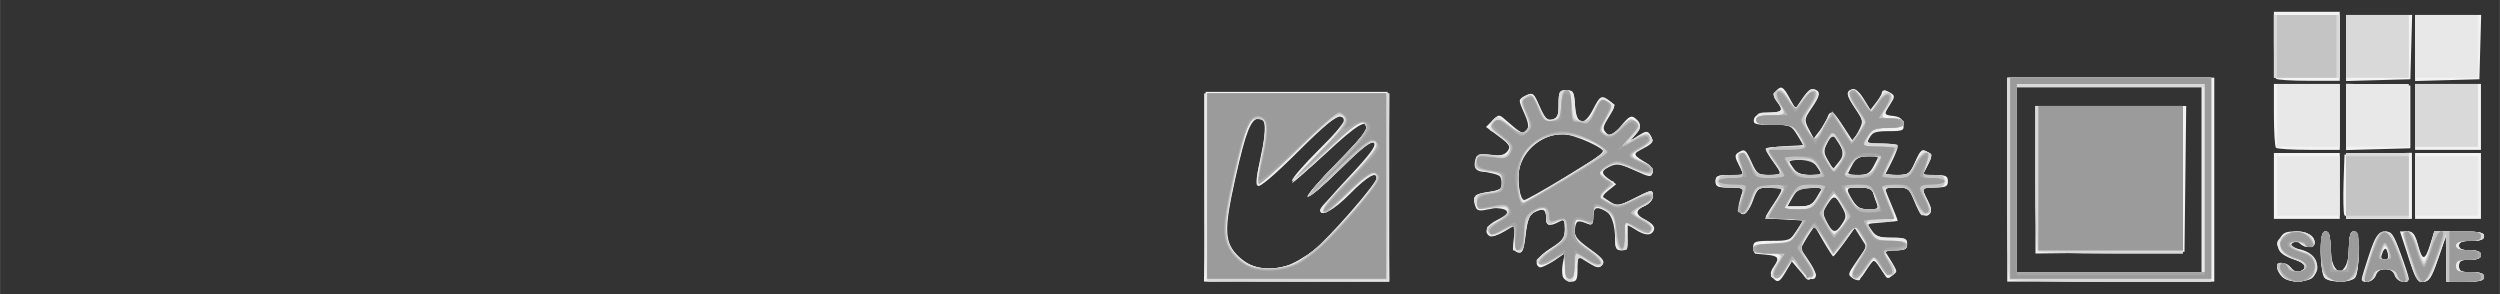
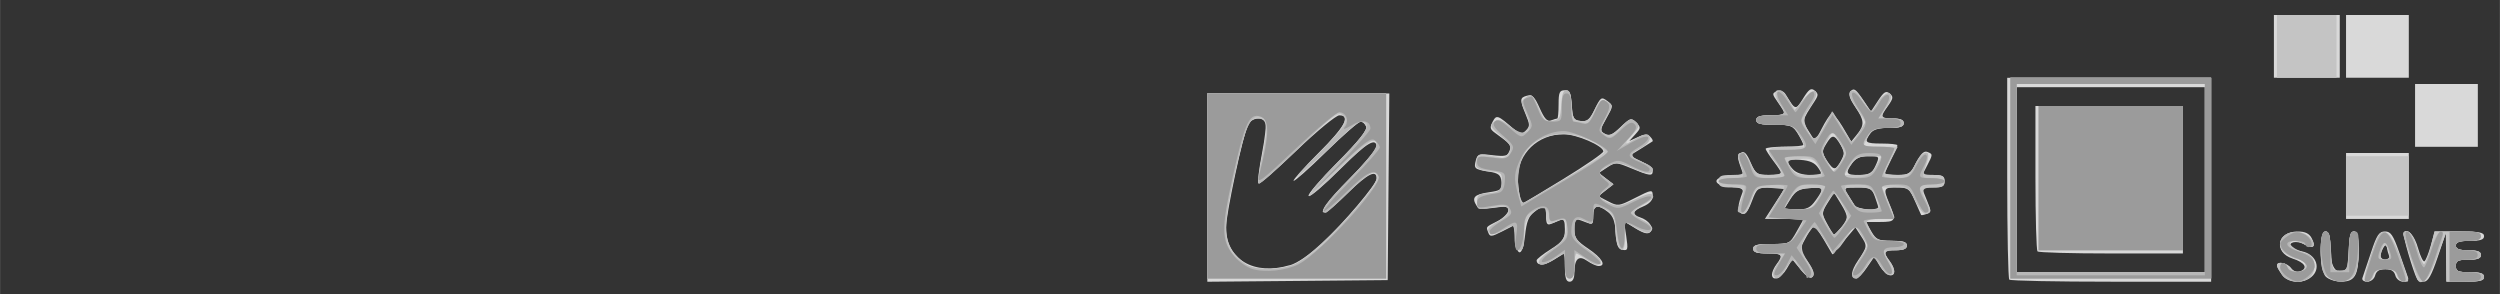
<svg xmlns="http://www.w3.org/2000/svg" xmlns:ns1="http://www.inkscape.org/namespaces/inkscape" xmlns:ns2="http://sodipodi.sourceforge.net/DTD/sodipodi-0.dtd" width="255" height="30" viewBox="0 0 67.469 7.938" version="1.1" id="svg8" ns1:version="0.92.4 (5da689c313, 2019-01-14)" ns2:docname="ico mate suave 30.svg">
  <rect x="0" y="0" width="67.469" height="7.938" fill="#333333" stroke="none" />
  <defs id="defs2" />
  <ns2:namedview id="base" pagecolor="#ffffff" bordercolor="#666666" borderopacity="1.0" ns1:pageopacity="0.0" ns1:pageshadow="2" ns1:zoom="2.5827586" ns1:cx="95.76769" ns1:cy="16.608812" ns1:document-units="mm" ns1:current-layer="layer1" showgrid="false" units="px" ns1:window-width="2560" ns1:window-height="1537" ns1:window-x="-8" ns1:window-y="-8" ns1:window-maximized="1" />
  <g ns1:label="Capa 1" ns1:groupmode="layer" id="layer1" transform="translate(0,-289.062)">
    <path style="fill:#000000;stroke-width:0.085" d="" id="path4547" ns1:connector-curvature="0" />
    <g id="g4914" transform="translate(-18.44,-11.371)">
-       <path style="fill:#f3f3f3;stroke-width:0.085" d="m 50.957,305.473 0.022,-2.561 h 2.455 2.455 l 0.022,2.561 0.022,2.561 h -2.5 -2.5 z m 2.199,2.134 c 0.172,-0.048 0.499,-0.234 0.726,-0.413 0.421,-0.332 1.712,-1.809 1.712,-1.957 0,-0.196 -0.252,-0.046 -0.72,0.426 -0.443,0.448 -0.804,0.645 -0.804,0.439 0,-0.038 0.348,-0.44 0.774,-0.894 0.566,-0.603 0.749,-0.85 0.68,-0.918 -0.068,-0.069 -0.307,0.115 -0.885,0.682 -0.435,0.427 -0.844,0.776 -0.908,0.776 -0.064,0 0.272,-0.395 0.746,-0.877 0.475,-0.482 0.863,-0.918 0.863,-0.969 0,-0.277 -0.27,-0.116 -1.105,0.66 -0.51,0.474 -0.927,0.81 -0.927,0.747 0,-0.064 0.324,-0.438 0.72,-0.831 0.396,-0.394 0.72,-0.747 0.72,-0.784 0,-0.037 -0.061,-0.091 -0.135,-0.12 -0.095,-0.036 -0.434,0.247 -1.142,0.952 -0.636,0.634 -1.036,0.974 -1.085,0.922 -0.049,-0.051 -0.018,-0.356 0.081,-0.802 0.166,-0.748 0.152,-1.016 -0.051,-1.016 -0.214,0 -0.357,0.362 -0.636,1.611 -0.316,1.415 -0.3,1.75 0.099,2.124 0.341,0.319 0.733,0.393 1.278,0.242 z m 7.463,0.297 c -0.027,-0.071 -0.027,-0.244 9.14e-4,-0.383 l 0.051,-0.253 -0.309,0.21 c -0.17,0.115 -0.34,0.19 -0.379,0.166 -0.161,-0.1 -0.048,-0.286 0.31,-0.513 0.325,-0.205 0.381,-0.281 0.381,-0.519 1.7e-4,-0.249 -0.017,-0.269 -0.164,-0.191 -0.256,0.137 -0.344,0.105 -0.344,-0.124 0,-0.227 -0.089,-0.261 -0.336,-0.129 -0.112,0.06 -0.172,0.227 -0.215,0.597 -0.048,0.414 -0.087,0.509 -0.199,0.486 -0.108,-0.022 -0.133,-0.108 -0.112,-0.386 l 0.027,-0.358 -0.299,0.177 c -0.165,0.097 -0.339,0.152 -0.387,0.123 -0.174,-0.108 -0.081,-0.304 0.209,-0.442 0.482,-0.23 0.353,-0.416 -0.201,-0.291 -0.27,0.061 -0.349,0.051 -0.386,-0.048 -0.106,-0.276 -0.042,-0.354 0.334,-0.411 0.326,-0.049 0.381,-0.086 0.381,-0.254 0,-0.164 -0.06,-0.209 -0.36,-0.268 -0.307,-0.061 -0.36,-0.102 -0.36,-0.28 0,-0.195 0.026,-0.207 0.379,-0.184 0.28,0.018 0.407,-0.013 0.485,-0.119 0.091,-0.125 0.059,-0.179 -0.238,-0.397 l -0.343,-0.253 0.174,-0.174 c 0.174,-0.174 0.174,-0.174 0.366,-0.005 0.407,0.357 0.46,0.382 0.557,0.265 0.066,-0.08 0.047,-0.207 -0.069,-0.466 -0.156,-0.349 -0.156,-0.359 -4.23e-4,-0.442 0.236,-0.127 0.251,-0.117 0.43,0.288 0.132,0.299 0.199,0.364 0.334,0.329 0.136,-0.036 0.169,-0.116 0.169,-0.415 0,-0.337 0.019,-0.371 0.207,-0.371 0.187,0 0.21,0.039 0.233,0.401 0.035,0.541 0.245,0.589 0.489,0.112 0.193,-0.378 0.226,-0.394 0.457,-0.219 0.153,0.116 0.152,0.129 -0.032,0.428 -0.169,0.273 -0.176,0.322 -0.064,0.435 0.112,0.112 0.156,0.091 0.388,-0.19 0.222,-0.269 0.281,-0.301 0.393,-0.208 0.17,0.141 0.166,0.248 -0.017,0.455 -0.147,0.167 -0.146,0.167 0.092,0.013 0.203,-0.131 0.252,-0.136 0.316,-0.034 0.119,0.189 0.097,0.234 -0.191,0.383 -0.286,0.148 -0.281,0.16 0.146,0.417 0.079,0.048 0.13,0.152 0.113,0.232 -0.028,0.131 -0.074,0.125 -0.478,-0.063 -0.371,-0.172 -0.482,-0.191 -0.656,-0.112 -0.257,0.117 -0.263,0.191 -0.026,0.356 l 0.183,0.128 -0.199,0.161 -0.199,0.161 0.22,0.144 c 0.212,0.139 0.236,0.136 0.648,-0.073 0.51,-0.259 0.518,-0.259 0.518,-0.061 0,0.086 -0.095,0.199 -0.212,0.252 -0.278,0.127 -0.267,0.236 0.039,0.395 0.164,0.085 0.234,0.174 0.203,0.256 -0.063,0.164 -0.239,0.16 -0.499,-0.01 l -0.209,-0.137 v 0.348 c 0,0.292 -0.027,0.348 -0.169,0.348 -0.13,0 -0.169,-0.056 -0.169,-0.243 0,-0.47 -0.1,-0.752 -0.297,-0.842 -0.232,-0.105 -0.296,-0.058 -0.296,0.22 0,0.162 -0.032,0.194 -0.148,0.149 -0.274,-0.106 -0.317,-0.088 -0.344,0.142 -0.022,0.191 0.044,0.28 0.405,0.539 0.346,0.249 0.412,0.333 0.333,0.427 -0.082,0.099 -0.143,0.09 -0.383,-0.059 l -0.286,-0.177 v 0.346 c 0,0.291 -0.027,0.346 -0.172,0.346 -0.095,0 -0.194,-0.058 -0.222,-0.13 z m 0.034,-2.676 c 0.547,-0.332 1.026,-0.632 1.065,-0.667 0.108,-0.097 -0.788,-0.507 -1.107,-0.507 -0.539,0 -1.051,0.413 -1.167,0.942 -0.067,0.304 0.018,0.836 0.133,0.836 0.044,0 0.528,-0.272 1.076,-0.604 z m 5.622,2.694 c -0.068,-0.082 -0.058,-0.161 0.041,-0.302 0.156,-0.223 0.118,-0.282 -0.2,-0.311 -0.129,-0.011 -0.263,-0.025 -0.297,-0.029 -0.035,-0.005 -0.064,-0.085 -0.064,-0.178 0,-0.15 0.056,-0.169 0.5,-0.169 0.471,0 0.51,-0.015 0.674,-0.275 l 0.175,-0.275 -0.505,-0.025 c -0.278,-0.014 -0.505,-0.044 -0.505,-0.068 0,-0.024 0.095,-0.183 0.212,-0.354 0.116,-0.171 0.212,-0.341 0.212,-0.377 0,-0.036 -0.145,-0.065 -0.321,-0.065 -0.301,0 -0.329,0.023 -0.452,0.36 -0.145,0.397 -0.375,0.491 -0.361,0.148 0.004,-0.116 0.037,-0.278 0.073,-0.36 0.056,-0.129 0.014,-0.148 -0.326,-0.148 -0.334,0 -0.39,-0.025 -0.39,-0.169 0,-0.144 0.056,-0.169 0.383,-0.169 h 0.383 l -0.137,-0.265 c -0.113,-0.219 -0.117,-0.278 -0.023,-0.337 0.18,-0.114 0.206,-0.095 0.368,0.264 0.14,0.31 0.18,0.339 0.479,0.339 0.179,0 0.326,-0.012 0.326,-0.026 0,-0.014 -0.095,-0.155 -0.212,-0.313 -0.116,-0.158 -0.212,-0.316 -0.212,-0.351 0,-0.035 0.228,-0.075 0.508,-0.089 l 0.508,-0.025 -0.168,-0.275 c -0.16,-0.262 -0.193,-0.275 -0.683,-0.275 -0.445,0 -0.512,-0.02 -0.487,-0.148 0.021,-0.108 0.125,-0.155 0.387,-0.174 0.391,-0.028 0.416,-0.061 0.231,-0.306 -0.091,-0.12 -0.099,-0.191 -0.029,-0.275 0.141,-0.169 0.201,-0.141 0.373,0.179 l 0.157,0.291 0.196,-0.288 c 0.126,-0.185 0.241,-0.271 0.322,-0.24 0.174,0.067 0.159,0.16 -0.081,0.513 -0.197,0.289 -0.2,0.318 -0.075,0.56 l 0.132,0.256 0.158,-0.205 c 0.087,-0.113 0.18,-0.272 0.208,-0.353 0.077,-0.23 0.166,-0.18 0.443,0.245 l 0.256,0.393 0.142,-0.274 c 0.138,-0.266 0.136,-0.283 -0.076,-0.603 -0.25,-0.378 -0.266,-0.466 -0.095,-0.531 0.078,-0.03 0.19,0.062 0.309,0.255 l 0.187,0.302 0.154,-0.201 c 0.085,-0.11 0.155,-0.229 0.156,-0.264 0.003,-0.084 0.101,-0.078 0.249,0.015 0.103,0.065 0.099,0.108 -0.021,0.292 -0.185,0.282 -0.182,0.291 0.091,0.322 0.167,0.019 0.241,0.081 0.26,0.217 0.025,0.176 -0.006,0.191 -0.399,0.191 -0.34,0 -0.445,0.034 -0.517,0.169 -0.085,0.159 -0.064,0.169 0.336,0.169 0.239,0 0.426,0.039 0.426,0.088 0,0.048 -0.077,0.239 -0.171,0.423 l -0.171,0.335 h 0.328 c 0.3,0 0.34,-0.028 0.48,-0.339 0.162,-0.359 0.188,-0.378 0.368,-0.264 0.094,0.059 0.09,0.118 -0.023,0.337 l -0.137,0.265 h 0.341 c 0.284,0 0.341,0.028 0.341,0.169 0,0.141 -0.056,0.169 -0.339,0.169 -0.384,0 -0.386,0.002 -0.208,0.345 0.072,0.139 0.108,0.289 0.08,0.334 -0.112,0.182 -0.286,0.062 -0.435,-0.299 -0.146,-0.355 -0.178,-0.381 -0.474,-0.381 -0.175,-1.7e-4 -0.318,0.016 -0.318,0.035 0,0.019 0.076,0.213 0.169,0.43 0.093,0.217 0.169,0.411 0.169,0.43 0,0.019 -0.191,0.035 -0.425,0.035 h -0.425 l 0.139,0.212 c 0.117,0.178 0.205,0.212 0.552,0.212 0.357,0 0.414,0.023 0.414,0.169 0,0.138 -0.056,0.169 -0.303,0.169 H 69.296 l 0.177,0.286 c 0.161,0.26 0.164,0.296 0.041,0.398 -0.113,0.094 -0.147,0.092 -0.206,-0.011 -0.039,-0.068 -0.124,-0.195 -0.19,-0.283 -0.113,-0.151 -0.129,-0.144 -0.309,0.148 -0.162,0.262 -0.214,0.294 -0.354,0.219 -0.158,-0.084 -0.154,-0.103 0.098,-0.468 l 0.262,-0.38 -0.16,-0.253 -0.16,-0.253 -0.275,0.383 c -0.151,0.211 -0.288,0.383 -0.305,0.383 -0.017,0 -0.14,-0.191 -0.275,-0.424 l -0.245,-0.424 -0.182,0.324 -0.182,0.324 0.209,0.307 c 0.115,0.169 0.209,0.344 0.209,0.389 0,0.191 -0.228,0.138 -0.431,-0.101 l -0.219,-0.258 -0.159,0.27 c -0.177,0.299 -0.228,0.321 -0.364,0.158 z m 1.881,-1.45 c 0.125,-0.191 0.124,-0.227 -0.011,-0.465 -0.178,-0.313 -0.216,-0.318 -0.393,-0.048 -0.126,0.193 -0.127,0.235 -0.008,0.466 0.159,0.308 0.236,0.317 0.412,0.047 z m 0.942,-0.534 c -0.034,-0.082 -0.08,-0.215 -0.104,-0.296 -0.031,-0.108 -0.131,-0.148 -0.371,-0.148 -0.375,0 -0.381,0.012 -0.184,0.347 0.115,0.195 0.205,0.246 0.432,0.246 0.24,0 0.277,-0.024 0.226,-0.148 z m -1.622,-0.191 0.15,-0.254 h -0.325 c -0.272,0 -0.35,0.042 -0.475,0.254 l -0.15,0.254 h 0.325 c 0.272,0 0.35,-0.042 0.475,-0.254 z m 0.006,-0.804 c -0.109,-0.166 -0.21,-0.212 -0.47,-0.212 H 66.681 l 0.139,0.212 c 0.109,0.166 0.21,0.212 0.47,0.212 h 0.331 l -0.139,-0.212 z m 1.532,-0.042 0.131,-0.254 h -0.296 c -0.244,0 -0.32,0.045 -0.428,0.254 l -0.131,0.254 h 0.296 c 0.244,0 0.32,-0.045 0.428,-0.254 z m -0.805,-0.327 c -3.38e-4,-0.03 -0.073,-0.164 -0.161,-0.298 l -0.161,-0.243 -0.128,0.243 c -0.115,0.219 -0.114,0.267 0.013,0.481 l 0.14,0.237 0.148,-0.183 c 0.082,-0.101 0.148,-0.208 0.148,-0.237 z m 4.403,0.708 v -2.752 h 2.794 2.794 v 2.752 2.752 h -2.794 -2.794 z m 5.249,0 v -2.498 H 75.363 72.865 v 2.498 2.498 h 2.498 2.498 z m -4.487,0.002 v -1.991 h 2.034 2.034 l -0.023,1.968 -0.023,1.968 -2.011,0.023 -2.011,0.023 z m 6.657,2.621 c -0.076,-0.076 -0.137,-0.192 -0.137,-0.258 0,-0.166 0.255,-0.153 0.381,0.02 0.061,0.083 0.16,0.119 0.242,0.087 0.222,-0.085 0.163,-0.207 -0.15,-0.311 -0.407,-0.134 -0.522,-0.293 -0.402,-0.555 0.077,-0.169 0.157,-0.209 0.419,-0.209 0.33,0 0.527,0.117 0.527,0.313 0,0.138 -0.271,0.144 -0.406,0.008 -0.078,-0.078 -0.125,-0.079 -0.202,-0.001 -0.078,0.078 -0.04,0.113 0.165,0.154 0.389,0.078 0.579,0.32 0.479,0.608 -0.068,0.193 -0.137,0.234 -0.428,0.256 -0.235,0.017 -0.392,-0.019 -0.485,-0.112 z m 1.15,0.027 c -0.059,-0.059 -0.102,-0.342 -0.102,-0.677 0,-0.455 0.027,-0.576 0.127,-0.576 0.095,0 0.127,0.102 0.127,0.407 0,0.232 0.054,0.478 0.127,0.572 0.126,0.163 0.128,0.163 0.254,0 0.072,-0.094 0.127,-0.339 0.127,-0.572 0,-0.305 0.032,-0.407 0.127,-0.407 0.1,0 0.127,0.12 0.127,0.576 0,0.335 -0.043,0.618 -0.102,0.677 -0.131,0.131 -0.681,0.131 -0.813,0 z m 0.999,0.033 c 0,-0.037 0.089,-0.333 0.198,-0.656 0.169,-0.502 0.229,-0.592 0.412,-0.614 0.194,-0.023 0.235,0.029 0.437,0.576 0.123,0.331 0.223,0.638 0.223,0.682 0,0.155 -0.328,0.078 -0.381,-0.089 -0.034,-0.106 -0.128,-0.169 -0.254,-0.169 -0.126,0 -0.22,0.063 -0.254,0.169 -0.051,0.16 -0.381,0.247 -0.381,0.101 z m 0.7,-0.701 c -0.035,-0.134 -0.063,-0.149 -0.118,-0.064 -0.104,0.165 -0.09,0.24 0.045,0.24 0.079,0 0.104,-0.059 0.073,-0.176 z m 0.553,0.092 -0.222,-0.677 h 0.193 c 0.157,0 0.213,0.072 0.301,0.386 0.118,0.423 0.181,0.41 0.334,-0.068 l 0.101,-0.318 h 0.671 c 0.54,0 0.671,0.025 0.671,0.127 0,0.092 -0.094,0.127 -0.339,0.127 -0.245,0 -0.339,0.035 -0.339,0.127 0,0.089 0.089,0.127 0.296,0.127 0.207,0 0.296,0.038 0.296,0.127 0,0.089 -0.089,0.127 -0.296,0.127 -0.24,0 -0.296,0.032 -0.296,0.169 0,0.141 0.056,0.169 0.339,0.169 0.245,0 0.339,0.035 0.339,0.127 0,0.099 -0.113,0.127 -0.508,0.127 h -0.508 l -0.007,-0.614 -0.007,-0.614 -0.212,0.614 c -0.177,0.512 -0.243,0.614 -0.399,0.614 -0.158,0 -0.22,-0.103 -0.409,-0.677 z m -3.624,-1.905 v -0.889 h 0.889 0.889 v 0.889 0.889 h -0.889 -0.889 z m 1.899,0.776 c -0.024,-0.062 -0.032,-0.452 -0.019,-0.868 l 0.025,-0.755 0.91,-0.024 0.91,-0.024 v 0.892 0.892 h -0.892 c -0.664,0 -0.903,-0.029 -0.935,-0.113 z m 1.911,-0.776 v -0.889 h 0.889 0.889 v 0.889 0.889 h -0.889 -0.889 z m -3.754,-1.03 c -0.031,-0.031 -0.056,-0.431 -0.056,-0.889 v -0.833 h 0.889 0.889 v 0.889 0.889 H 80.753 c -0.458,0 -0.858,-0.025 -0.889,-0.056 z m 1.891,-0.833 v -0.895 l 0.868,0.024 0.868,0.024 v 0.847 0.847 l -0.868,0.024 -0.868,0.024 z m 1.863,0 v -0.889 h 0.889 0.889 v 0.889 0.889 h -0.889 -0.889 z m -3.754,-1.03 c -0.031,-0.031 -0.056,-0.45 -0.056,-0.931 v -0.875 h 0.889 0.889 v 0.931 0.931 H 80.753 c -0.458,0 -0.858,-0.025 -0.889,-0.056 z m 1.891,-0.83 v -0.892 h 0.892 0.892 l -0.024,0.868 -0.024,0.868 -0.868,0.024 -0.868,0.024 z m 1.863,0 v -0.892 h 0.892 0.892 l -0.024,0.868 -0.024,0.868 -0.868,0.024 -0.868,0.024 z" id="path4928" ns1:connector-curvature="0" />
-       <path style="fill:#e8e8e8;stroke-width:0.085" d="m 50.993,307.978 c -0.031,-0.031 -0.056,-1.174 -0.056,-2.54 v -2.484 h 2.498 2.498 v 2.54 2.54 H 53.491 c -1.343,0 -2.467,-0.025 -2.498,-0.056 z m 2.373,-0.447 c 0.195,-0.089 0.532,-0.324 0.748,-0.524 0.481,-0.444 1.479,-1.63 1.479,-1.758 0,-0.203 -0.238,-0.071 -0.748,0.415 -0.485,0.462 -0.776,0.625 -0.776,0.436 0,-0.039 0.081,-0.144 0.179,-0.233 0.098,-0.089 0.447,-0.458 0.775,-0.822 0.454,-0.503 0.572,-0.684 0.497,-0.759 -0.075,-0.075 -0.29,0.091 -0.899,0.698 -0.44,0.438 -0.828,0.769 -0.862,0.735 -0.034,-0.034 0.313,-0.438 0.771,-0.898 0.58,-0.583 0.817,-0.877 0.782,-0.971 -0.028,-0.074 -0.088,-0.135 -0.132,-0.135 -0.044,0 -0.483,0.385 -0.976,0.856 -0.493,0.471 -0.896,0.83 -0.896,0.798 0,-0.032 0.314,-0.398 0.699,-0.815 0.384,-0.417 0.699,-0.804 0.699,-0.86 0,-0.293 -0.351,-0.063 -1.265,0.827 -0.553,0.539 -1.037,0.949 -1.074,0.911 -0.037,-0.037 -0.014,-0.277 0.053,-0.532 0.066,-0.255 0.132,-0.636 0.145,-0.845 0.021,-0.33 0.001,-0.384 -0.151,-0.406 -0.12,-0.017 -0.206,0.043 -0.273,0.191 -0.152,0.334 -0.61,2.391 -0.609,2.74 9e-4,0.885 0.926,1.364 1.836,0.951 z m 7.308,0.123 v -0.393 l -0.257,0.183 c -0.236,0.168 -0.508,0.18 -0.503,0.022 0.001,-0.036 0.172,-0.18 0.381,-0.32 0.323,-0.217 0.379,-0.296 0.379,-0.538 1.7e-4,-0.219 -0.029,-0.272 -0.127,-0.233 -0.07,0.028 -0.184,0.074 -0.254,0.103 -0.094,0.038 -0.127,-0.007 -0.127,-0.169 0,-0.237 -0.086,-0.271 -0.34,-0.135 -0.117,0.063 -0.175,0.221 -0.218,0.597 -0.045,0.397 -0.085,0.501 -0.18,0.465 -0.067,-0.026 -0.135,-0.047 -0.15,-0.047 -0.015,0 -0.006,-0.16 0.02,-0.355 l 0.048,-0.355 -0.323,0.19 c -0.255,0.15 -0.338,0.167 -0.393,0.08 -0.107,-0.169 -0.095,-0.187 0.226,-0.36 0.397,-0.214 0.33,-0.343 -0.179,-0.343 -0.363,0 -0.419,-0.024 -0.442,-0.185 -0.023,-0.16 0.025,-0.192 0.36,-0.242 0.329,-0.049 0.386,-0.087 0.386,-0.251 0,-0.205 -0.143,-0.296 -0.468,-0.296 -0.241,0 -0.324,-0.112 -0.251,-0.341 0.048,-0.15 0.102,-0.164 0.459,-0.117 0.516,0.068 0.637,-0.119 0.281,-0.433 -0.128,-0.112 -0.261,-0.205 -0.296,-0.207 -0.108,-0.005 -0.07,-0.23 0.056,-0.335 0.095,-0.079 0.183,-0.044 0.428,0.172 0.277,0.244 0.322,0.258 0.439,0.142 0.116,-0.116 0.116,-0.156 -0.005,-0.39 -0.17,-0.329 -0.171,-0.491 -6.77e-4,-0.556 0.201,-0.077 0.199,-0.079 0.371,0.323 0.132,0.307 0.192,0.366 0.336,0.329 0.143,-0.037 0.175,-0.113 0.175,-0.417 0,-0.337 0.019,-0.371 0.207,-0.371 0.187,0 0.21,0.039 0.233,0.402 0.021,0.332 0.056,0.407 0.202,0.427 0.134,0.019 0.212,-0.056 0.329,-0.314 0.137,-0.305 0.171,-0.33 0.332,-0.246 0.098,0.051 0.191,0.103 0.206,0.116 0.015,0.013 -0.067,0.172 -0.182,0.354 -0.19,0.301 -0.196,0.34 -0.07,0.423 0.111,0.073 0.195,0.038 0.416,-0.171 0.258,-0.246 0.285,-0.254 0.418,-0.121 0.133,0.133 0.131,0.154 -0.022,0.332 l -0.164,0.19 0.243,-0.154 c 0.2,-0.126 0.257,-0.133 0.316,-0.039 0.111,0.175 0.098,0.195 -0.237,0.387 l -0.312,0.178 0.312,0.13 c 0.172,0.072 0.312,0.189 0.312,0.262 0,0.173 -0.1,0.166 -0.59,-0.045 -0.395,-0.17 -0.418,-0.171 -0.639,-0.027 -0.215,0.141 -0.219,0.157 -0.076,0.261 0.084,0.061 0.19,0.111 0.235,0.111 0.046,0 -0.006,0.095 -0.115,0.211 -0.215,0.229 -0.216,0.228 0.062,0.372 0.157,0.082 0.26,0.062 0.611,-0.116 0.505,-0.256 0.512,-0.257 0.512,-0.055 0,0.097 -0.099,0.2 -0.254,0.264 -0.14,0.058 -0.254,0.134 -0.254,0.169 0,0.035 0.114,0.111 0.254,0.169 0.251,0.104 0.331,0.281 0.172,0.379 -0.045,0.028 -0.196,-0.008 -0.334,-0.08 -0.139,-0.072 -0.265,-0.13 -0.28,-0.13 -0.015,0 -0.013,0.152 0.005,0.339 0.028,0.298 0.011,0.339 -0.146,0.339 -0.156,0 -0.178,-0.05 -0.18,-0.402 -0.002,-0.451 -0.045,-0.546 -0.311,-0.686 -0.263,-0.138 -0.281,-0.128 -0.281,0.166 0,0.2 -0.03,0.251 -0.127,0.212 -0.07,-0.028 -0.184,-0.074 -0.254,-0.103 -0.098,-0.04 -0.127,0.013 -0.125,0.233 0.002,0.245 0.06,0.324 0.424,0.571 0.334,0.226 0.402,0.31 0.327,0.401 -0.079,0.095 -0.136,0.086 -0.332,-0.054 -0.13,-0.093 -0.257,-0.168 -0.282,-0.168 -0.025,0 -0.057,0.143 -0.072,0.317 -0.018,0.221 -0.071,0.325 -0.174,0.345 -0.124,0.024 -0.148,-0.036 -0.148,-0.365 z m 0.159,-2.526 c 0.895,-0.551 0.952,-0.602 0.804,-0.715 -0.441,-0.337 -1.121,-0.457 -1.499,-0.263 -0.577,0.297 -0.795,0.733 -0.696,1.395 0.066,0.438 -0.062,0.477 1.39,-0.417 z m 6.19,2.609 -0.192,-0.311 -0.166,0.262 c -0.156,0.247 -0.312,0.325 -0.424,0.213 -0.027,-0.027 0.027,-0.18 0.121,-0.339 l 0.171,-0.289 h -0.389 c -0.29,0 -0.389,-0.033 -0.389,-0.127 0,-0.097 0.108,-0.127 0.463,-0.127 0.44,0 0.473,-0.016 0.679,-0.318 l 0.216,-0.318 -0.513,-0.042 -0.513,-0.042 0.256,-0.402 0.256,-0.402 h -0.372 c -0.362,0 -0.375,0.009 -0.492,0.36 -0.066,0.198 -0.174,0.36 -0.24,0.36 -0.128,0 -0.146,-0.219 -0.044,-0.529 0.059,-0.179 0.039,-0.191 -0.324,-0.191 -0.33,0 -0.387,-0.025 -0.387,-0.169 0,-0.144 0.056,-0.169 0.374,-0.169 h 0.374 l -0.097,-0.258 c -0.08,-0.211 -0.075,-0.272 0.029,-0.338 0.098,-0.062 0.159,-0.006 0.277,0.258 0.14,0.313 0.177,0.338 0.492,0.338 0.362,0 0.363,-0.003 0.063,-0.436 -0.086,-0.124 -0.155,-0.247 -0.155,-0.275 0,-0.028 0.232,-0.05 0.515,-0.05 0.283,0 0.501,-0.029 0.484,-0.064 -0.268,-0.55 -0.238,-0.529 -0.759,-0.529 -0.438,0 -0.494,-0.019 -0.494,-0.169 0,-0.141 0.056,-0.169 0.339,-0.169 0.371,0 0.401,-0.043 0.213,-0.311 -0.108,-0.153 -0.108,-0.193 -0.006,-0.278 0.096,-0.079 0.158,-0.041 0.319,0.196 l 0.2,0.294 0.199,-0.29 c 0.158,-0.231 0.223,-0.27 0.316,-0.193 0.1,0.083 0.1,0.125 0.002,0.276 -0.343,0.528 -0.339,0.509 -0.164,0.798 l 0.166,0.273 0.203,-0.383 c 0.112,-0.21 0.23,-0.383 0.263,-0.383 0.033,0 0.163,0.176 0.289,0.391 l 0.229,0.391 0.154,-0.2 c 0.201,-0.261 0.197,-0.315 -0.054,-0.684 -0.244,-0.359 -0.26,-0.453 -0.089,-0.519 0.079,-0.03 0.191,0.063 0.311,0.257 l 0.188,0.304 0.148,-0.183 c 0.081,-0.101 0.164,-0.23 0.183,-0.288 0.028,-0.082 0.065,-0.08 0.17,0.007 0.122,0.101 0.119,0.138 -0.037,0.402 l -0.172,0.291 h 0.305 c 0.209,0 0.305,0.038 0.305,0.122 0,0.085 -0.119,0.13 -0.392,0.148 -0.296,0.019 -0.423,0.073 -0.518,0.216 -0.125,0.189 -0.123,0.191 0.308,0.191 0.239,0 0.434,0.021 0.434,0.046 0,0.025 -0.076,0.195 -0.169,0.378 -0.093,0.183 -0.169,0.352 -0.169,0.378 0,0.025 0.147,0.046 0.326,0.046 0.298,0 0.339,-0.029 0.479,-0.339 0.162,-0.359 0.188,-0.378 0.368,-0.264 0.094,0.06 0.09,0.117 -0.021,0.332 l -0.135,0.26 0.317,0.026 c 0.438,0.036 0.437,0.27 -4.23e-4,0.307 -0.365,0.03 -0.361,0.024 -0.183,0.37 0.112,0.216 0.115,0.274 0.021,0.333 -0.187,0.119 -0.22,0.091 -0.372,-0.306 -0.138,-0.361 -0.163,-0.381 -0.473,-0.381 -0.374,0 -0.369,-0.01 -0.2,0.394 0.196,0.47 0.171,0.525 -0.256,0.554 -0.379,0.025 -0.382,0.028 -0.249,0.216 0.108,0.154 0.215,0.191 0.553,0.191 0.362,0 0.419,0.023 0.419,0.169 0,0.137 -0.056,0.169 -0.296,0.169 -0.345,0 -0.353,0.021 -0.124,0.342 0.166,0.233 0.167,0.244 0.015,0.325 -0.129,0.069 -0.184,0.037 -0.312,-0.179 l -0.156,-0.263 -0.198,0.247 c -0.109,0.136 -0.198,0.275 -0.198,0.308 -2.54e-4,0.034 -0.058,0.039 -0.127,0.012 -0.174,-0.067 -0.161,-0.15 0.085,-0.539 0.251,-0.398 0.252,-0.408 0.053,-0.667 l -0.154,-0.201 -0.246,0.347 c -0.135,0.191 -0.275,0.348 -0.311,0.349 -0.036,9.9e-4 -0.168,-0.167 -0.292,-0.374 l -0.227,-0.375 -0.202,0.297 -0.202,0.297 0.227,0.343 c 0.199,0.301 0.212,0.358 0.103,0.467 -0.109,0.109 -0.147,0.086 -0.316,-0.187 z m 1.195,-1.329 c 0.064,-0.12 0.04,-0.231 -0.1,-0.457 l -0.184,-0.298 -0.166,0.272 c -0.16,0.263 -0.161,0.281 -0.015,0.552 0.159,0.296 0.279,0.278 0.464,-0.069 z m 0.879,-0.469 c -0.034,-0.082 -0.08,-0.215 -0.104,-0.296 -0.032,-0.112 -0.133,-0.148 -0.415,-0.148 h -0.372 l 0.191,0.295 c 0.156,0.24 0.244,0.295 0.476,0.296 0.238,8.7e-4 0.274,-0.023 0.223,-0.147 z m -1.618,-0.145 c 0.189,-0.288 0.181,-0.299 -0.2,-0.299 -0.288,0 -0.355,0.036 -0.468,0.254 l -0.131,0.254 h 0.331 c 0.258,0 0.361,-0.046 0.468,-0.209 z m 0.05,-0.812 c -0.116,-0.216 -0.246,-0.269 -0.584,-0.234 -0.257,0.026 -0.26,0.033 -0.13,0.218 0.101,0.143 0.218,0.191 0.471,0.191 0.314,0 0.33,-0.012 0.244,-0.174 z m 1.513,-0.042 c 0.134,-0.294 0.135,-0.292 -0.188,-0.292 -0.211,0 -0.323,0.055 -0.423,0.209 -0.188,0.287 -0.18,0.299 0.188,0.299 0.266,0 0.343,-0.039 0.423,-0.216 z m -0.931,-0.169 c 0.079,-0.172 0.072,-0.266 -0.031,-0.466 -0.071,-0.137 -0.146,-0.25 -0.167,-0.25 -0.021,0 -0.092,0.105 -0.159,0.234 -0.105,0.203 -0.105,0.265 5.08e-4,0.466 0.151,0.288 0.231,0.292 0.357,0.016 z m 4.557,3.207 c -0.031,-0.031 -0.056,-1.269 -0.056,-2.752 v -2.695 h 2.752 2.752 v 2.752 2.752 h -2.695 c -1.482,0 -2.721,-0.025 -2.752,-0.056 z m 5.193,-2.695 v -2.498 H 75.363 72.865 v 2.498 2.498 h 2.498 2.498 z m -4.431,1.933 c -0.031,-0.031 -0.056,-0.926 -0.056,-1.99 v -1.933 h 1.99 1.99 v 1.99 1.99 h -1.933 c -1.063,0 -1.959,-0.025 -1.99,-0.056 z m 6.603,0.664 c -0.077,-0.085 -0.14,-0.199 -0.14,-0.254 0,-0.148 0.263,-0.12 0.381,0.042 0.064,0.087 0.159,0.119 0.249,0.085 0.209,-0.08 0.121,-0.247 -0.17,-0.325 -0.23,-0.061 -0.46,-0.271 -0.46,-0.419 0,-0.152 0.289,-0.329 0.539,-0.329 0.285,0 0.477,0.126 0.477,0.313 0,0.137 -0.312,0.146 -0.358,0.01 -0.021,-0.062 -0.095,-0.076 -0.198,-0.036 -0.14,0.055 -0.108,0.091 0.217,0.248 0.419,0.202 0.526,0.45 0.295,0.681 -0.186,0.186 -0.657,0.176 -0.832,-0.017 z m 1.147,0.053 c -0.059,-0.059 -0.102,-0.342 -0.102,-0.677 0,-0.455 0.027,-0.576 0.127,-0.576 0.097,0 0.127,0.107 0.127,0.455 0,0.301 0.043,0.491 0.127,0.561 0.224,0.186 0.381,-0.044 0.381,-0.561 0,-0.348 0.03,-0.455 0.127,-0.455 0.1,0 0.127,0.12 0.127,0.576 0,0.335 -0.043,0.618 -0.102,0.677 -0.131,0.131 -0.681,0.131 -0.813,0 z m 1.02,-0.004 c 0.021,-0.058 0.124,-0.363 0.228,-0.677 0.16,-0.484 0.218,-0.572 0.382,-0.572 0.164,0 0.227,0.095 0.416,0.627 0.266,0.748 0.264,0.728 0.063,0.728 -0.088,0 -0.179,-0.076 -0.204,-0.169 -0.03,-0.116 -0.115,-0.169 -0.272,-0.169 -0.156,0 -0.241,0.053 -0.272,0.169 -0.026,0.098 -0.115,0.169 -0.213,0.169 -0.099,0 -0.152,-0.044 -0.13,-0.106 z m 0.735,-0.55 c -0.012,-0.13 -0.152,-0.399 -0.157,-0.303 -0.003,0.054 -0.029,0.159 -0.057,0.233 -0.034,0.088 -0.005,0.134 0.085,0.134 0.075,0 0.133,-0.029 0.13,-0.064 z m 0.527,0.029 c -0.221,-0.759 -0.22,-0.727 -0.021,-0.727 0.123,0 0.185,0.1 0.264,0.43 0.114,0.476 0.174,0.463 0.326,-0.07 l 0.102,-0.36 h 0.674 c 0.543,0 0.674,0.025 0.674,0.127 0,0.092 -0.094,0.127 -0.339,0.127 -0.245,0 -0.339,0.035 -0.339,0.127 0,0.089 0.089,0.127 0.296,0.127 0.207,0 0.296,0.038 0.296,0.127 0,0.089 -0.089,0.127 -0.296,0.127 -0.24,0 -0.296,0.032 -0.296,0.169 0,0.141 0.056,0.169 0.339,0.169 0.245,0 0.339,0.035 0.339,0.127 0,0.099 -0.113,0.127 -0.508,0.127 h -0.508 l -0.007,-0.614 -0.007,-0.614 -0.212,0.614 c -0.179,0.519 -0.242,0.614 -0.404,0.614 -0.165,0 -0.217,-0.086 -0.374,-0.628 z m -1.706,-1.955 v -0.889 h 0.847 0.847 v 0.889 0.889 H 82.602 81.755 Z m -1.863,0 v -0.804 h 0.847 0.847 v 0.804 0.804 H 80.739 79.893 Z m 3.725,0 v -0.804 h 0.847 0.847 v 0.804 0.804 h -0.847 -0.847 z m -3.725,-1.905 v -0.847 h 0.847 0.847 v 0.847 0.847 H 80.739 79.893 Z m 1.863,0 v -0.847 h 0.847 0.847 v 0.847 0.847 H 82.602 81.755 Z m 1.863,0 v -0.847 h 0.847 0.847 v 0.847 0.847 h -0.847 -0.847 z m -3.81,-1.863 v -0.847 h 0.889 0.889 v 0.847 0.847 h -0.889 -0.889 z m 1.947,0 v -0.847 h 0.847 0.847 v 0.847 0.847 H 82.602 81.755 Z m 1.863,0 v -0.847 h 0.847 0.847 v 0.847 0.847 h -0.847 -0.847 z" id="path4926" ns1:connector-curvature="0" />
      <path style="fill:#d9d9d9;stroke-width:0.085" d="m 51.021,305.496 v -2.541 h 2.457 2.457 l -0.022,2.519 -0.022,2.519 -2.434,0.022 -2.434,0.022 z m 2.229,2.097 c 0.211,-0.063 0.547,-0.293 0.871,-0.596 0.581,-0.544 1.472,-1.597 1.472,-1.74 0,-0.255 -0.229,-0.145 -0.759,0.367 -0.912,0.881 -0.933,0.616 -0.025,-0.313 0.431,-0.441 0.783,-0.844 0.783,-0.897 0,-0.291 -0.262,-0.137 -0.98,0.578 -0.436,0.434 -0.82,0.762 -0.855,0.727 -0.034,-0.034 0.313,-0.438 0.771,-0.898 0.58,-0.583 0.817,-0.877 0.782,-0.971 -0.028,-0.074 -0.096,-0.135 -0.151,-0.135 -0.055,0 -0.474,0.369 -0.933,0.819 -0.459,0.451 -0.852,0.801 -0.875,0.779 -0.022,-0.022 0.282,-0.362 0.676,-0.754 0.705,-0.702 0.877,-1.013 0.558,-1.013 -0.088,0 -0.603,0.424 -1.146,0.942 -0.543,0.518 -1.01,0.92 -1.037,0.892 -0.028,-0.028 0.016,-0.392 0.097,-0.809 0.081,-0.417 0.122,-0.799 0.091,-0.85 -0.091,-0.147 -0.372,-0.106 -0.465,0.068 -0.131,0.245 -0.598,2.423 -0.597,2.782 0.003,0.864 0.754,1.309 1.72,1.019 z m 7.423,0.054 v -0.388 l -0.295,0.182 c -0.266,0.165 -0.467,0.172 -0.467,0.017 8.3e-5,-0.032 0.172,-0.167 0.381,-0.299 0.333,-0.211 0.381,-0.278 0.381,-0.538 0,-0.231 -0.028,-0.286 -0.127,-0.246 -0.07,0.028 -0.184,0.074 -0.254,0.103 -0.097,0.039 -0.127,-0.011 -0.127,-0.212 0,-0.301 -0.05,-0.318 -0.322,-0.109 -0.149,0.114 -0.207,0.265 -0.245,0.636 -0.058,0.565 -0.224,0.61 -0.264,0.072 l -0.026,-0.353 -0.326,0.166 c -0.294,0.15 -0.331,0.153 -0.378,0.029 -0.061,-0.16 -0.08,-0.138 0.269,-0.316 0.151,-0.077 0.275,-0.2 0.275,-0.274 0,-0.112 -0.066,-0.125 -0.393,-0.075 -0.287,0.043 -0.412,0.029 -0.464,-0.054 -0.141,-0.222 -0.068,-0.306 0.312,-0.363 0.357,-0.053 0.384,-0.075 0.36,-0.284 -0.022,-0.189 -0.078,-0.234 -0.345,-0.277 -0.387,-0.062 -0.407,-0.08 -0.347,-0.309 0.043,-0.163 0.089,-0.177 0.449,-0.134 0.339,0.04 0.411,0.023 0.462,-0.109 0.059,-0.153 0.033,-0.185 -0.401,-0.498 -0.129,-0.093 -0.139,-0.143 -0.058,-0.295 0.105,-0.197 0.133,-0.187 0.575,0.2 0.171,0.15 0.206,0.155 0.32,0.041 0.114,-0.114 0.113,-0.161 -0.002,-0.437 -0.168,-0.401 -0.163,-0.456 0.04,-0.509 0.136,-0.035 0.202,0.031 0.338,0.338 0.125,0.282 0.204,0.369 0.304,0.331 0.074,-0.028 0.151,-0.052 0.17,-0.052 0.019,0 0.035,-0.171 0.035,-0.381 0,-0.321 0.026,-0.381 0.165,-0.381 0.136,0 0.169,0.069 0.191,0.402 0.023,0.359 0.049,0.405 0.24,0.427 0.177,0.021 0.243,-0.035 0.382,-0.321 0.157,-0.324 0.178,-0.338 0.336,-0.22 0.168,0.125 0.168,0.128 -0.022,0.465 -0.179,0.317 -0.181,0.344 -0.042,0.422 0.117,0.066 0.207,0.027 0.424,-0.182 0.258,-0.249 0.285,-0.257 0.418,-0.125 0.133,0.133 0.131,0.153 -0.02,0.321 l -0.162,0.179 0.233,-0.106 c 0.177,-0.081 0.257,-0.083 0.331,-0.008 0.054,0.054 0.081,0.111 0.061,0.126 -0.02,0.015 -0.168,0.108 -0.328,0.207 l -0.292,0.179 0.313,0.149 c 0.172,0.082 0.313,0.199 0.313,0.26 0,0.15 -0.074,0.141 -0.573,-0.066 -0.41,-0.171 -0.434,-0.172 -0.654,-0.027 l -0.228,0.15 0.198,0.154 0.198,0.154 -0.205,0.16 -0.205,0.16 0.268,0.139 c 0.257,0.133 0.285,0.13 0.689,-0.075 0.504,-0.256 0.512,-0.256 0.512,-0.054 0,0.097 -0.099,0.2 -0.254,0.264 -0.292,0.121 -0.324,0.221 -0.092,0.294 0.245,0.078 0.392,0.287 0.281,0.398 -0.066,0.066 -0.179,0.038 -0.401,-0.099 l -0.309,-0.191 0.06,0.4 c 0.054,0.363 0.045,0.398 -0.099,0.37 -0.126,-0.024 -0.164,-0.118 -0.184,-0.453 -0.019,-0.315 -0.073,-0.46 -0.212,-0.569 -0.275,-0.216 -0.398,-0.185 -0.398,0.102 0,0.235 -0.014,0.246 -0.217,0.169 -0.297,-0.113 -0.291,-0.117 -0.291,0.193 1.7e-4,0.232 0.06,0.315 0.379,0.529 0.367,0.246 0.496,0.466 0.275,0.466 -0.059,0 -0.197,-0.062 -0.306,-0.138 -0.233,-0.163 -0.345,-0.058 -0.347,0.329 -8.47e-4,0.15 -0.047,0.233 -0.128,0.233 -0.094,0 -0.127,-0.1 -0.127,-0.388 z m -0.036,-2.387 c 0.591,-0.362 1.074,-0.695 1.074,-0.74 -0.002,-0.153 -0.722,-0.464 -1.074,-0.464 -0.691,0 -1.236,0.523 -1.233,1.184 0.001,0.291 0.076,0.679 0.131,0.679 0.015,0 0.511,-0.296 1.102,-0.659 z m 12.03,2.719 c -0.031,-0.031 -0.056,-1.269 -0.056,-2.752 v -2.695 h 2.752 2.752 v 2.752 2.752 h -2.695 c -1.482,0 -2.721,-0.025 -2.752,-0.056 z m 5.278,-2.695 v -2.498 h -2.54 -2.54 v 2.498 2.498 h 2.54 2.54 z m -4.516,1.933 c -0.031,-0.031 -0.056,-0.926 -0.056,-1.99 v -1.933 h 1.99 1.99 v 1.99 1.99 h -1.933 c -1.063,0 -1.959,-0.025 -1.99,-0.056 z m 6.595,0.63 c -0.072,-0.103 -0.132,-0.218 -0.132,-0.254 0,-0.122 0.277,-0.067 0.381,0.075 0.064,0.087 0.159,0.119 0.249,0.085 0.216,-0.083 0.122,-0.235 -0.21,-0.342 -0.523,-0.169 -0.416,-0.73 0.138,-0.73 0.2,0 0.311,0.052 0.377,0.177 0.125,0.234 0.043,0.3 -0.208,0.166 -0.2,-0.107 -0.432,-0.057 -0.35,0.075 0.023,0.037 0.157,0.091 0.299,0.119 0.355,0.071 0.512,0.411 0.297,0.648 -0.214,0.237 -0.67,0.227 -0.842,-0.018 z m 1.187,0.055 c -0.186,-0.186 -0.191,-1.222 -0.006,-1.222 0.097,0 0.127,0.107 0.127,0.455 0,0.48 0.14,0.707 0.38,0.615 0.095,-0.036 0.128,-0.182 0.128,-0.56 0,-0.397 0.028,-0.511 0.127,-0.511 0.099,0 0.127,0.114 0.127,0.514 0,0.669 -0.095,0.841 -0.463,0.841 -0.158,0 -0.347,-0.06 -0.42,-0.133 z m 0.989,0.027 c 0.021,-0.058 0.124,-0.363 0.228,-0.677 0.158,-0.479 0.219,-0.572 0.378,-0.572 0.157,0 0.222,0.096 0.388,0.572 0.109,0.314 0.216,0.619 0.236,0.677 0.022,0.062 -0.033,0.106 -0.131,0.106 -0.097,0 -0.187,-0.072 -0.213,-0.169 -0.03,-0.116 -0.115,-0.169 -0.272,-0.169 -0.156,0 -0.241,0.053 -0.272,0.169 -0.026,0.098 -0.115,0.169 -0.213,0.169 -0.099,0 -0.152,-0.044 -0.13,-0.106 z m 0.708,-0.621 c -0.028,-0.074 -0.052,-0.178 -0.053,-0.233 -0.002,-0.132 -0.165,0.124 -0.167,0.261 -6.77e-4,0.058 0.06,0.106 0.135,0.106 0.089,0 0.118,-0.046 0.085,-0.134 z m 0.769,0.663 c -0.107,-0.188 -0.408,-1.224 -0.367,-1.265 0.117,-0.117 0.291,0.075 0.391,0.43 0.06,0.213 0.137,0.37 0.171,0.349 0.034,-0.021 0.111,-0.211 0.17,-0.422 l 0.107,-0.383 h 0.666 c 0.536,0 0.666,0.025 0.666,0.127 0,0.094 -0.099,0.127 -0.381,0.127 -0.282,0 -0.381,0.033 -0.381,0.127 0,0.092 0.094,0.127 0.339,0.127 0.245,0 0.339,0.035 0.339,0.127 0,0.092 -0.094,0.127 -0.339,0.127 -0.282,0 -0.339,0.028 -0.339,0.169 0,0.144 0.056,0.169 0.381,0.169 0.282,0 0.381,0.033 0.381,0.127 0,0.099 -0.113,0.127 -0.508,0.127 h -0.508 l -0.008,-0.656 -0.008,-0.656 -0.221,0.656 c -0.162,0.482 -0.26,0.656 -0.368,0.656 -0.081,0 -0.163,-0.029 -0.183,-0.064 z m -17.415,-0.132 c 0,-0.061 0.056,-0.185 0.124,-0.275 0.192,-0.254 0.159,-0.291 -0.251,-0.291 -0.282,0 -0.381,-0.033 -0.381,-0.127 0,-0.098 0.111,-0.127 0.492,-0.127 0.486,0 0.495,-0.004 0.683,-0.339 l 0.19,-0.339 h -0.523 -0.523 l 0.137,-0.212 c 0.075,-0.116 0.198,-0.307 0.273,-0.423 l 0.137,-0.212 h -0.379 c -0.371,0 -0.382,0.008 -0.523,0.376 -0.104,0.272 -0.179,0.363 -0.272,0.327 -0.123,-0.047 -0.118,-0.209 0.018,-0.563 0.039,-0.102 -0.028,-0.135 -0.317,-0.156 -0.504,-0.036 -0.514,-0.27 -0.013,-0.306 l 0.354,-0.026 -0.09,-0.259 c -0.071,-0.203 -0.065,-0.274 0.027,-0.332 0.087,-0.054 0.155,0.014 0.262,0.263 0.135,0.313 0.169,0.336 0.487,0.336 0.188,0 0.342,-0.022 0.342,-0.048 0,-0.026 -0.095,-0.173 -0.212,-0.325 -0.116,-0.153 -0.212,-0.302 -0.212,-0.333 0,-0.03 0.229,-0.056 0.508,-0.056 0.279,0 0.508,-0.023 0.508,-0.05 0,-0.028 -0.065,-0.161 -0.145,-0.296 -0.134,-0.226 -0.184,-0.246 -0.635,-0.246 -0.379,0 -0.49,-0.029 -0.49,-0.127 0,-0.094 0.099,-0.127 0.381,-0.127 0.21,0 0.381,-0.023 0.381,-0.05 0,-0.028 -0.079,-0.161 -0.175,-0.297 -0.164,-0.23 -0.166,-0.25 -0.027,-0.303 0.097,-0.037 0.18,-0.005 0.239,0.092 0.258,0.427 0.263,0.429 0.466,0.101 0.156,-0.252 0.215,-0.292 0.312,-0.211 0.102,0.085 0.103,0.126 0.004,0.278 -0.356,0.548 -0.351,0.523 -0.165,0.817 l 0.175,0.277 0.177,-0.346 c 0.097,-0.19 0.212,-0.368 0.254,-0.394 0.043,-0.026 0.182,0.13 0.31,0.348 l 0.232,0.396 0.157,-0.194 c 0.207,-0.255 0.198,-0.377 -0.052,-0.746 -0.16,-0.235 -0.187,-0.335 -0.114,-0.422 0.076,-0.092 0.139,-0.048 0.316,0.22 l 0.222,0.335 0.194,-0.296 c 0.157,-0.24 0.216,-0.277 0.315,-0.195 0.104,0.086 0.097,0.134 -0.047,0.337 -0.225,0.316 -0.217,0.337 0.128,0.337 0.207,0 0.296,0.038 0.296,0.127 0,0.095 -0.1,0.127 -0.393,0.127 -0.275,0 -0.427,0.044 -0.505,0.148 -0.181,0.239 -0.141,0.275 0.305,0.275 0.233,0 0.423,0.021 0.423,0.046 0,0.025 -0.076,0.195 -0.169,0.378 -0.093,0.183 -0.169,0.352 -0.169,0.378 0,0.025 0.152,0.046 0.337,0.046 0.307,0 0.352,-0.029 0.508,-0.336 0.117,-0.23 0.211,-0.321 0.298,-0.287 0.156,0.06 0.156,0.066 -0.003,0.373 l -0.129,0.25 h 0.299 c 0.242,0 0.299,0.032 0.299,0.169 0,0.137 -0.056,0.169 -0.296,0.169 -0.343,0 -0.332,-0.022 -0.172,0.362 0.112,0.269 0.111,0.304 -0.012,0.351 -0.075,0.029 -0.143,0.042 -0.15,0.029 -0.007,-0.013 -0.084,-0.185 -0.17,-0.383 -0.145,-0.334 -0.18,-0.36 -0.482,-0.36 -0.366,0 -0.377,0.026 -0.199,0.453 0.185,0.443 0.166,0.479 -0.259,0.479 h -0.386 l 0.15,0.254 c 0.133,0.226 0.195,0.254 0.555,0.254 0.304,0 0.405,0.032 0.405,0.127 0,0.089 -0.089,0.127 -0.296,0.127 -0.326,0 -0.352,0.046 -0.167,0.291 0.068,0.09 0.124,0.214 0.124,0.275 0,0.201 -0.242,0.115 -0.392,-0.139 l -0.148,-0.25 -0.199,0.292 c -0.109,0.161 -0.233,0.292 -0.275,0.292 -0.179,0 -0.165,-0.187 0.036,-0.484 0.256,-0.376 0.257,-0.39 0.072,-0.672 l -0.143,-0.219 -0.31,0.364 -0.31,0.364 -0.232,-0.396 c -0.128,-0.218 -0.257,-0.38 -0.287,-0.361 -0.03,0.019 -0.126,0.168 -0.212,0.33 l -0.157,0.295 0.219,0.323 c 0.153,0.225 0.192,0.349 0.131,0.411 -0.062,0.061 -0.159,0.002 -0.317,-0.191 l -0.228,-0.279 -0.152,0.258 c -0.154,0.261 -0.397,0.35 -0.397,0.147 z m 1.867,-1.265 c 0.203,-0.243 0.202,-0.298 -0.013,-0.65 l -0.177,-0.29 -0.173,0.273 c -0.17,0.268 -0.17,0.278 -0.015,0.565 0.086,0.161 0.171,0.292 0.188,0.292 0.017,0 0.102,-0.086 0.19,-0.191 z m -0.688,-0.733 c 0.239,-0.335 0.226,-0.36 -0.168,-0.33 -0.281,0.021 -0.374,0.076 -0.516,0.301 l -0.174,0.275 h 0.341 c 0.28,0 0.373,-0.044 0.516,-0.246 z m 1.699,0.216 c 0,-0.016 -0.042,-0.15 -0.093,-0.296 -0.086,-0.246 -0.123,-0.267 -0.475,-0.267 -0.376,0 -0.38,0.003 -0.261,0.191 0.067,0.105 0.15,0.238 0.184,0.296 0.053,0.09 0.645,0.16 0.645,0.076 z m -1.629,-1.092 c -0.09,-0.137 -0.225,-0.198 -0.476,-0.217 -0.383,-0.029 -0.422,0.018 -0.21,0.252 0.091,0.1 0.258,0.155 0.476,0.155 0.329,0 0.333,-0.004 0.21,-0.191 z m 1.531,-0.025 c 0.134,-0.295 0.136,-0.292 -0.193,-0.292 -0.205,0 -0.331,0.056 -0.423,0.188 -0.193,0.276 -0.167,0.32 0.193,0.32 0.266,0 0.343,-0.039 0.423,-0.216 z m -0.915,-0.17 c 0.099,-0.186 0.097,-0.247 -0.015,-0.431 -0.171,-0.282 -0.226,-0.285 -0.385,-0.022 -0.122,0.201 -0.121,0.238 0.015,0.445 0.184,0.28 0.239,0.282 0.385,0.009 z m 13.629,0.682 v -0.889 h 0.847 0.847 v 0.889 0.889 h -0.847 -0.847 z m 1.863,-1.905 v -0.847 h 0.847 0.847 v 0.847 0.847 h -0.847 -0.847 z m -3.81,-1.863 v -0.847 h 0.889 0.889 v 0.847 0.847 h -0.889 -0.889 z m 1.947,0 v -0.847 h 0.847 0.847 v 0.847 0.847 h -0.847 -0.847 z" id="path4924" ns1:connector-curvature="0" />
      <path style="fill:#c4c4c4;stroke-width:0.085" d="m 80.062,307.865 c -0.093,-0.093 -0.169,-0.207 -0.169,-0.254 0,-0.129 0.22,-0.101 0.339,0.042 0.156,0.188 0.423,0.161 0.423,-0.042 0,-0.106 -0.056,-0.169 -0.15,-0.169 -0.227,0 -0.527,-0.242 -0.527,-0.425 0,-0.331 0.552,-0.446 0.805,-0.167 0.186,0.205 0.099,0.33 -0.13,0.187 -0.09,-0.056 -0.225,-0.103 -0.3,-0.103 -0.23,0 -0.084,0.195 0.223,0.298 0.229,0.077 0.297,0.15 0.32,0.34 0.051,0.435 -0.498,0.628 -0.833,0.293 z m 1.156,0.015 c -0.188,-0.208 -0.202,-1.2 -0.017,-1.2 0.092,0 0.129,0.135 0.148,0.529 0.024,0.501 0.036,0.529 0.237,0.529 0.201,0 0.213,-0.028 0.237,-0.529 0.019,-0.395 0.056,-0.529 0.148,-0.529 0.181,0 0.173,1.039 -0.01,1.222 -0.18,0.18 -0.571,0.168 -0.743,-0.022 z m 1.199,-0.526 c 0.188,-0.573 0.25,-0.677 0.392,-0.656 0.125,0.018 0.229,0.189 0.404,0.66 0.278,0.752 0.267,0.677 0.101,0.677 -0.074,0 -0.155,-0.076 -0.179,-0.169 -0.033,-0.126 -0.115,-0.169 -0.321,-0.169 -0.205,0 -0.288,0.044 -0.321,0.169 -0.024,0.093 -0.102,0.169 -0.172,0.169 -0.105,0 -0.089,-0.117 0.096,-0.681 z m 0.522,-0.018 c -6.78e-4,-0.058 -0.034,-0.157 -0.073,-0.219 -0.057,-0.09 -0.083,-0.084 -0.126,0.028 -0.084,0.219 -0.065,0.297 0.073,0.297 0.07,0 0.126,-0.048 0.126,-0.106 z m 0.728,0.599 c -0.019,-0.062 -0.114,-0.357 -0.211,-0.656 -0.097,-0.299 -0.159,-0.561 -0.138,-0.582 0.112,-0.112 0.275,0.098 0.373,0.481 0.061,0.238 0.142,0.414 0.179,0.391 0.038,-0.023 0.114,-0.233 0.17,-0.466 l 0.102,-0.424 h 0.627 c 0.5,0 0.627,0.026 0.627,0.127 0,0.092 -0.094,0.127 -0.339,0.127 -0.245,0 -0.339,0.035 -0.339,0.127 0,0.092 0.094,0.127 0.339,0.127 0.245,0 0.339,0.035 0.339,0.127 0,0.092 -0.094,0.127 -0.339,0.127 -0.282,0 -0.339,0.028 -0.339,0.169 0,0.144 0.056,0.169 0.381,0.169 0.282,0 0.381,0.033 0.381,0.127 0,0.099 -0.113,0.127 -0.508,0.127 h -0.508 l -0.004,-0.656 -0.004,-0.656 -0.235,0.635 c -0.224,0.605 -0.466,0.858 -0.554,0.578 z M 51.021,305.452 v -2.498 h 2.413 2.413 v 2.498 2.498 h -2.413 -2.413 z m 2.329,2.122 c 0.536,-0.224 2.243,-2.01 2.243,-2.346 0,-0.275 -0.203,-0.17 -0.762,0.394 -0.3,0.303 -0.575,0.55 -0.611,0.55 -0.195,0 0.009,-0.29 0.654,-0.931 0.661,-0.658 0.878,-1.016 0.615,-1.016 -0.057,0 -0.456,0.35 -0.886,0.779 -0.43,0.428 -0.808,0.753 -0.84,0.721 -0.032,-0.032 0.315,-0.437 0.77,-0.901 0.565,-0.575 0.812,-0.885 0.778,-0.975 -0.028,-0.073 -0.095,-0.132 -0.149,-0.132 -0.054,0 -0.427,0.316 -0.828,0.702 -1.02,0.982 -1.215,1.089 -0.328,0.18 0.735,-0.752 0.865,-0.986 0.607,-1.085 -0.093,-0.036 -0.44,0.248 -1.143,0.936 -0.555,0.543 -1.033,0.964 -1.063,0.934 -0.029,-0.029 0.014,-0.376 0.097,-0.769 0.163,-0.778 0.138,-0.983 -0.122,-0.983 -0.236,0 -0.309,0.175 -0.599,1.427 -0.325,1.407 -0.331,1.856 -0.028,2.216 0.124,0.148 0.305,0.301 0.402,0.34 0.279,0.113 0.875,0.093 1.193,-0.04 z m 7.323,0.03 v -0.346 l -0.303,0.187 c -0.205,0.127 -0.33,0.159 -0.389,0.101 -0.058,-0.058 0.036,-0.17 0.293,-0.347 0.279,-0.192 0.389,-0.329 0.417,-0.521 0.044,-0.302 -0.034,-0.381 -0.259,-0.26 -0.194,0.104 -0.267,0.043 -0.267,-0.219 0,-0.254 -0.124,-0.251 -0.385,0.01 -0.16,0.16 -0.208,0.297 -0.208,0.593 0,0.286 -0.033,0.385 -0.127,0.385 -0.092,0 -0.127,-0.095 -0.127,-0.346 0,-0.19 -0.029,-0.332 -0.064,-0.315 -0.035,0.017 -0.169,0.084 -0.299,0.149 -0.174,0.087 -0.26,0.093 -0.33,0.023 -0.07,-0.07 -0.014,-0.143 0.214,-0.277 0.17,-0.1 0.309,-0.24 0.309,-0.312 0,-0.106 -0.075,-0.12 -0.423,-0.073 -0.411,0.055 -0.423,0.05 -0.423,-0.158 0,-0.171 0.042,-0.215 0.205,-0.215 0.351,0 0.473,-0.089 0.473,-0.348 0,-0.197 -0.037,-0.245 -0.191,-0.246 -0.404,-0.002 -0.547,-0.086 -0.507,-0.298 0.033,-0.174 0.075,-0.195 0.305,-0.156 0.146,0.025 0.313,0.06 0.371,0.078 0.058,0.018 0.148,-0.049 0.2,-0.147 0.084,-0.157 0.057,-0.212 -0.22,-0.444 -0.283,-0.237 -0.302,-0.277 -0.179,-0.378 0.117,-0.097 0.18,-0.08 0.441,0.119 0.269,0.205 0.319,0.217 0.43,0.107 0.111,-0.111 0.109,-0.164 -0.012,-0.453 -0.129,-0.308 -0.128,-0.335 0.014,-0.438 0.135,-0.099 0.169,-0.072 0.32,0.252 0.093,0.2 0.177,0.377 0.187,0.394 0.01,0.017 0.116,0.007 0.235,-0.023 0.191,-0.048 0.216,-0.098 0.216,-0.433 0,-0.274 0.034,-0.379 0.122,-0.379 0.086,0 0.13,0.12 0.148,0.402 0.023,0.36 0.049,0.405 0.241,0.427 0.174,0.02 0.243,-0.032 0.358,-0.275 0.152,-0.318 0.199,-0.344 0.397,-0.219 0.106,0.067 0.097,0.128 -0.066,0.417 -0.179,0.319 -0.182,0.343 -0.039,0.423 0.119,0.067 0.207,0.031 0.422,-0.177 0.231,-0.223 0.292,-0.246 0.405,-0.151 0.12,0.099 0.11,0.136 -0.097,0.352 -0.243,0.254 -0.178,0.328 0.102,0.117 0.212,-0.161 0.376,-0.163 0.376,-0.005 0,0.069 -0.116,0.185 -0.257,0.258 -0.293,0.152 -0.276,0.229 0.086,0.379 0.141,0.058 0.256,0.137 0.256,0.175 0,0.16 -0.185,0.16 -0.502,-0.002 -0.409,-0.209 -0.504,-0.213 -0.76,-0.033 l -0.199,0.14 0.198,0.15 0.198,0.15 -0.201,0.162 -0.201,0.162 0.201,0.141 c 0.26,0.182 0.337,0.178 0.794,-0.044 0.373,-0.181 0.664,-0.143 0.357,0.047 -0.086,0.053 -0.219,0.144 -0.296,0.202 -0.152,0.114 -0.126,0.151 0.296,0.415 0.114,0.071 0.131,0.123 0.062,0.195 -0.07,0.074 -0.172,0.051 -0.411,-0.089 l -0.317,-0.187 0.03,0.366 c 0.018,0.22 -0.008,0.378 -0.065,0.398 -0.11,0.037 -0.198,-0.238 -0.2,-0.626 -7.62e-4,-0.183 -0.062,-0.313 -0.189,-0.402 -0.286,-0.2 -0.404,-0.163 -0.404,0.125 0,0.228 -0.019,0.247 -0.164,0.169 -0.269,-0.144 -0.344,-0.102 -0.344,0.192 0,0.237 0.06,0.323 0.392,0.556 0.274,0.193 0.365,0.303 0.303,0.365 -0.062,0.062 -0.165,0.035 -0.342,-0.091 -0.139,-0.099 -0.275,-0.18 -0.303,-0.18 -0.028,0 -0.05,0.152 -0.05,0.339 0,0.245 -0.035,0.339 -0.127,0.339 -0.092,0 -0.127,-0.095 -0.127,-0.346 z m 0.033,-2.364 c 0.584,-0.349 1.051,-0.673 1.037,-0.72 -0.056,-0.191 -0.697,-0.463 -1.095,-0.464 -0.745,-0.003 -1.245,0.457 -1.243,1.142 10e-4,0.41 0.081,0.735 0.172,0.702 0.037,-0.014 0.545,-0.31 1.129,-0.66 z m 5.598,2.625 c -0.029,-0.046 0.007,-0.169 0.08,-0.273 0.197,-0.282 0.167,-0.32 -0.249,-0.32 -0.282,0 -0.381,-0.033 -0.381,-0.127 0,-0.099 0.112,-0.127 0.5,-0.127 0.483,0 0.506,-0.01 0.677,-0.301 0.098,-0.166 0.178,-0.318 0.178,-0.339 0,-0.021 -0.229,-0.037 -0.508,-0.037 h -0.508 l 0.251,-0.402 0.251,-0.402 -0.302,-0.027 c -0.425,-0.038 -0.493,0.006 -0.609,0.395 -0.076,0.253 -0.137,0.331 -0.233,0.294 -0.071,-0.027 -0.108,-0.105 -0.082,-0.174 0.026,-0.068 0.071,-0.216 0.099,-0.328 0.048,-0.191 0.028,-0.204 -0.297,-0.204 -0.291,0 -0.348,-0.028 -0.348,-0.169 0,-0.142 0.056,-0.169 0.348,-0.169 0.298,0 0.339,-0.021 0.287,-0.148 -0.138,-0.335 -0.144,-0.445 -0.025,-0.445 0.067,0 0.185,0.133 0.263,0.296 0.127,0.266 0.176,0.296 0.481,0.296 0.384,0 0.404,-0.04 0.171,-0.339 -0.277,-0.354 -0.221,-0.423 0.339,-0.423 h 0.509 l -0.191,-0.295 c -0.182,-0.281 -0.216,-0.295 -0.678,-0.296 -0.376,-8.1e-4 -0.487,-0.03 -0.487,-0.128 0,-0.094 0.099,-0.127 0.381,-0.127 0.41,0 0.443,-0.038 0.251,-0.291 -0.068,-0.09 -0.124,-0.214 -0.124,-0.275 0,-0.204 0.216,-0.114 0.375,0.156 l 0.158,0.267 0.229,-0.28 c 0.325,-0.398 0.485,-0.26 0.2,0.172 -0.199,0.301 -0.21,0.359 -0.114,0.59 0.159,0.385 0.223,0.378 0.473,-0.049 l 0.229,-0.391 0.263,0.426 0.263,0.426 0.183,-0.279 0.183,-0.279 -0.242,-0.366 c -0.229,-0.346 -0.254,-0.504 -0.08,-0.504 0.042,0 0.169,0.136 0.283,0.303 l 0.206,0.303 0.154,-0.261 c 0.154,-0.261 0.374,-0.353 0.369,-0.155 -0.002,0.058 -0.059,0.18 -0.127,0.27 -0.186,0.246 -0.154,0.301 0.172,0.301 0.207,0 0.296,0.038 0.296,0.127 0,0.096 -0.103,0.127 -0.421,0.127 -0.382,0 -0.433,0.023 -0.553,0.254 l -0.131,0.254 h 0.47 0.47 l -0.171,0.335 c -0.094,0.184 -0.171,0.356 -0.171,0.381 0,0.025 0.153,0.046 0.34,0.046 0.305,0 0.354,-0.03 0.481,-0.296 0.078,-0.163 0.196,-0.296 0.263,-0.296 0.119,0 0.113,0.11 -0.025,0.445 -0.051,0.125 -0.013,0.148 0.244,0.148 0.249,0 0.305,0.031 0.305,0.169 0,0.137 -0.056,0.169 -0.296,0.169 -0.329,0 -0.355,0.065 -0.171,0.419 0.11,0.214 0.11,0.247 -0.002,0.29 -0.089,0.034 -0.182,-0.065 -0.311,-0.33 -0.175,-0.361 -0.201,-0.379 -0.545,-0.379 h -0.361 l 0.166,0.388 c 0.091,0.213 0.166,0.404 0.166,0.423 0,0.019 -0.171,0.035 -0.381,0.035 -0.21,0 -0.381,0.021 -0.381,0.046 0,0.026 0.058,0.159 0.129,0.296 0.117,0.226 0.17,0.25 0.55,0.25 0.318,0 0.421,0.031 0.421,0.127 0,0.089 -0.089,0.127 -0.296,0.127 -0.326,0 -0.358,0.056 -0.172,0.301 0.161,0.212 0.163,0.376 0.005,0.376 -0.069,0 -0.188,-0.123 -0.266,-0.273 -0.136,-0.262 -0.146,-0.266 -0.252,-0.106 -0.268,0.404 -0.353,0.486 -0.442,0.431 -0.066,-0.041 -0.025,-0.186 0.131,-0.465 l 0.227,-0.406 -0.175,-0.276 -0.175,-0.276 -0.182,0.295 c -0.324,0.525 -0.388,0.534 -0.647,0.092 l -0.232,-0.396 -0.157,0.203 c -0.26,0.337 -0.266,0.476 -0.039,0.811 0.15,0.221 0.188,0.344 0.127,0.405 -0.062,0.061 -0.161,-6.7e-4 -0.325,-0.201 l -0.236,-0.288 -0.158,0.267 c -0.165,0.28 -0.246,0.324 -0.333,0.183 z m 1.825,-1.291 c 0.087,-0.105 0.16,-0.235 0.162,-0.289 0.004,-0.13 -0.276,-0.619 -0.355,-0.62 -0.034,-3e-4 -0.124,0.121 -0.201,0.27 -0.131,0.253 -0.13,0.288 0.011,0.55 0.083,0.154 0.167,0.28 0.187,0.28 0.02,0 0.108,-0.086 0.196,-0.191 z m -0.658,-0.733 c 0.202,-0.342 0.191,-0.36 -0.21,-0.33 -0.299,0.022 -0.381,0.07 -0.516,0.301 l -0.16,0.275 h 0.371 c 0.319,0 0.391,-0.034 0.516,-0.246 z m 1.669,0.165 c 0,-0.044 -0.044,-0.178 -0.098,-0.296 -0.084,-0.184 -0.153,-0.216 -0.475,-0.216 -0.371,0 -0.375,0.003 -0.255,0.191 0.067,0.105 0.15,0.238 0.184,0.296 0.072,0.123 0.645,0.145 0.645,0.025 z m -1.527,-0.914 c -0.002,-0.035 -0.06,-0.139 -0.129,-0.231 -0.094,-0.125 -0.206,-0.16 -0.442,-0.14 -0.39,0.033 -0.395,0.038 -0.259,0.257 0.084,0.135 0.197,0.178 0.472,0.178 0.198,0 0.359,-0.029 0.358,-0.064 z m 1.459,-0.191 0.144,-0.253 h -0.329 c -0.269,0 -0.362,0.046 -0.51,0.254 l -0.181,0.254 0.366,-5.3e-4 c 0.317,-4.7e-4 0.385,-0.034 0.51,-0.254 z m -0.866,-0.315 c 0.001,-0.057 -0.067,-0.217 -0.151,-0.356 l -0.153,-0.252 -0.155,0.263 c -0.151,0.255 -0.151,0.272 5.08e-4,0.552 l 0.156,0.289 0.151,-0.196 c 0.083,-0.108 0.152,-0.243 0.153,-0.3 z m 4.489,0.654 v -2.709 h 2.709 2.709 v 2.709 2.709 h -2.709 -2.709 z m 5.249,0 v -2.54 h -2.54 -2.54 v 2.54 2.54 h 2.54 2.54 z m -4.487,0 v -1.947 h 1.947 1.947 v 1.947 1.947 h -1.947 -1.947 z m 8.297,0.212 v -0.804 h 0.847 0.847 v 0.804 0.804 h -0.847 -0.847 z m -1.863,-3.768 v -0.847 h 0.804 0.804 v 0.847 0.847 h -0.804 -0.804 z" id="path4922" ns1:connector-curvature="0" />
      <path style="fill:#b7b7b7;stroke-width:0.085" d="m 80.126,307.943 c -0.081,-0.048 -0.148,-0.161 -0.148,-0.251 0,-0.198 0.131,-0.219 0.202,-0.033 0.064,0.168 0.518,0.132 0.518,-0.041 0,-0.066 -0.114,-0.157 -0.254,-0.202 -0.341,-0.11 -0.466,-0.218 -0.466,-0.405 0,-0.327 0.555,-0.438 0.805,-0.161 0.186,0.205 0.099,0.33 -0.13,0.187 -0.216,-0.135 -0.421,-0.131 -0.421,0.009 0,0.062 0.143,0.147 0.318,0.191 0.267,0.066 0.322,0.118 0.346,0.328 0.045,0.393 -0.383,0.604 -0.769,0.378 z m 1.141,-0.04 c -0.161,-0.113 -0.188,-0.21 -0.188,-0.677 0,-0.42 0.028,-0.546 0.123,-0.546 0.092,0 0.129,0.135 0.148,0.529 0.024,0.501 0.036,0.529 0.237,0.529 0.201,0 0.213,-0.028 0.237,-0.529 0.019,-0.395 0.056,-0.529 0.148,-0.529 0.198,0 0.171,1.031 -0.032,1.215 -0.194,0.176 -0.43,0.179 -0.673,0.008 z m 1.151,-0.549 c 0.186,-0.568 0.251,-0.677 0.389,-0.656 0.224,0.033 0.719,1.337 0.507,1.337 -0.073,0 -0.153,-0.076 -0.178,-0.169 -0.033,-0.126 -0.115,-0.169 -0.321,-0.169 -0.205,0 -0.288,0.044 -0.321,0.169 -0.024,0.093 -0.102,0.169 -0.172,0.169 -0.105,0 -0.089,-0.117 0.096,-0.681 z m 0.518,-0.018 c -0.003,-0.058 -0.035,-0.18 -0.071,-0.271 -0.057,-0.145 -0.076,-0.133 -0.159,0.106 -0.085,0.244 -0.078,0.271 0.071,0.271 0.091,0 0.162,-0.048 0.159,-0.106 z m 0.595,0.132 c -0.105,-0.317 -0.208,-0.624 -0.229,-0.682 -0.021,-0.058 0.02,-0.106 0.093,-0.106 0.085,0 0.183,0.163 0.278,0.465 0.081,0.256 0.168,0.443 0.195,0.417 0.027,-0.026 0.108,-0.223 0.181,-0.438 0.073,-0.215 0.178,-0.406 0.233,-0.424 0.139,-0.046 0.128,0.034 -0.098,0.705 -0.267,0.791 -0.408,0.804 -0.652,0.063 z m 1.02,-0.11 v -0.677 h 0.423 c 0.32,0 0.423,0.031 0.423,0.127 0,0.092 -0.094,0.127 -0.339,0.127 -0.245,0 -0.339,0.035 -0.339,0.127 0,0.092 0.094,0.127 0.339,0.127 0.245,0 0.339,0.035 0.339,0.127 0,0.092 -0.094,0.127 -0.339,0.127 -0.282,0 -0.339,0.028 -0.339,0.169 0,0.144 0.056,0.169 0.381,0.169 0.282,0 0.381,0.033 0.381,0.127 0,0.098 -0.108,0.127 -0.466,0.127 h -0.466 z m -33.528,-1.905 v -2.498 h 2.413 2.413 v 2.498 2.498 h -2.413 -2.413 z m 2.438,2.078 c 0.173,-0.091 0.456,-0.291 0.628,-0.445 0.377,-0.335 1.591,-1.754 1.591,-1.86 0,-0.041 -0.06,-0.098 -0.134,-0.127 -0.091,-0.035 -0.316,0.129 -0.701,0.511 -0.312,0.309 -0.594,0.562 -0.628,0.562 -0.178,0 0.01,-0.264 0.658,-0.927 0.396,-0.404 0.72,-0.8 0.72,-0.878 0,-0.303 -0.323,-0.113 -1.091,0.641 -0.439,0.431 -0.718,0.669 -0.622,0.529 0.097,-0.14 0.464,-0.539 0.817,-0.887 0.631,-0.623 0.793,-0.933 0.489,-0.933 -0.084,0 -0.284,0.137 -0.445,0.304 -0.16,0.167 -0.558,0.536 -0.884,0.82 -0.554,0.482 -0.541,0.463 0.205,-0.299 0.685,-0.7 0.782,-0.833 0.688,-0.947 -0.06,-0.073 -0.149,-0.132 -0.197,-0.132 -0.048,0 -0.538,0.445 -1.089,0.989 -0.551,0.544 -1.025,0.966 -1.053,0.937 -0.028,-0.029 0.009,-0.319 0.083,-0.646 0.175,-0.772 0.174,-1.078 -0.007,-1.148 -0.286,-0.11 -0.44,0.218 -0.747,1.588 -0.366,1.632 -0.325,1.961 0.295,2.374 0.294,0.196 1.028,0.182 1.424,-0.026 z m 7.214,0.081 c 0,-0.186 -0.023,-0.339 -0.05,-0.339 -0.028,0 -0.164,0.081 -0.303,0.18 -0.166,0.118 -0.281,0.151 -0.336,0.096 -0.055,-0.055 0.064,-0.189 0.345,-0.391 0.358,-0.257 0.429,-0.352 0.429,-0.573 0,-0.249 -0.015,-0.262 -0.254,-0.214 -0.171,0.034 -0.254,0.017 -0.255,-0.053 -0.003,-0.272 -0.138,-0.335 -0.411,-0.194 -0.248,0.128 -0.265,0.167 -0.265,0.601 0,0.356 -0.03,0.463 -0.127,0.463 -0.092,0 -0.127,-0.094 -0.127,-0.339 0,-0.385 -0.011,-0.392 -0.346,-0.194 -0.181,0.107 -0.27,0.12 -0.34,0.05 -0.07,-0.07 -0.005,-0.146 0.246,-0.291 0.271,-0.156 0.325,-0.225 0.265,-0.338 -0.062,-0.116 -0.133,-0.129 -0.395,-0.068 -0.444,0.103 -0.446,0.103 -0.446,-0.128 0,-0.178 0.045,-0.21 0.318,-0.233 0.287,-0.024 0.32,-0.052 0.343,-0.291 0.025,-0.254 0.01,-0.267 -0.351,-0.321 -0.328,-0.049 -0.371,-0.079 -0.331,-0.232 0.041,-0.156 0.091,-0.17 0.452,-0.128 0.363,0.043 0.413,0.029 0.464,-0.134 0.045,-0.143 -0.01,-0.238 -0.256,-0.445 -0.274,-0.23 -0.297,-0.277 -0.184,-0.371 0.108,-0.089 0.179,-0.07 0.419,0.113 0.476,0.363 0.709,0.148 0.428,-0.395 -0.129,-0.249 -0.128,-0.272 0.021,-0.382 0.145,-0.108 0.172,-0.086 0.324,0.273 0.142,0.334 0.196,0.387 0.381,0.365 0.193,-0.022 0.218,-0.068 0.241,-0.427 0.018,-0.282 0.062,-0.402 0.148,-0.402 0.09,0 0.122,0.111 0.122,0.423 0,0.309 0.032,0.423 0.12,0.423 0.066,0 0.174,0.021 0.24,0.046 0.079,0.03 0.172,-0.07 0.274,-0.296 0.164,-0.364 0.189,-0.382 0.375,-0.264 0.099,0.063 0.088,0.128 -0.066,0.389 -0.143,0.243 -0.163,0.34 -0.087,0.431 0.149,0.18 0.268,0.144 0.513,-0.153 0.196,-0.238 0.242,-0.258 0.363,-0.157 0.127,0.105 0.115,0.142 -0.139,0.413 l -0.279,0.297 0.322,-0.184 c 0.379,-0.216 0.482,-0.229 0.482,-0.059 0,0.069 -0.114,0.184 -0.254,0.256 -0.328,0.17 -0.32,0.238 0.042,0.369 0.285,0.103 0.369,0.211 0.231,0.296 -0.036,0.022 -0.245,-0.037 -0.465,-0.133 -0.344,-0.149 -0.435,-0.158 -0.654,-0.068 -0.304,0.126 -0.317,0.201 -0.066,0.376 l 0.188,0.132 -0.188,0.132 c -0.252,0.176 -0.237,0.251 0.073,0.379 0.23,0.095 0.307,0.086 0.637,-0.074 0.417,-0.203 0.541,-0.225 0.541,-0.097 0,0.047 -0.133,0.15 -0.296,0.227 -0.163,0.078 -0.296,0.165 -0.296,0.195 0,0.029 0.133,0.117 0.295,0.194 0.2,0.095 0.279,0.181 0.246,0.267 -0.042,0.109 -0.095,0.103 -0.379,-0.042 l -0.331,-0.169 v 0.383 c 0,0.552 -0.151,0.471 -0.217,-0.116 -0.047,-0.418 -0.09,-0.514 -0.262,-0.593 -0.311,-0.142 -0.367,-0.117 -0.367,0.163 0,0.228 -0.019,0.247 -0.164,0.169 -0.271,-0.145 -0.344,-0.102 -0.344,0.205 0,0.252 0.054,0.329 0.389,0.56 0.262,0.181 0.361,0.295 0.303,0.353 -0.058,0.058 -0.168,0.027 -0.338,-0.094 -0.139,-0.099 -0.275,-0.18 -0.303,-0.18 -0.028,0 -0.05,0.152 -0.05,0.339 0,0.245 -0.035,0.339 -0.127,0.339 -0.092,0 -0.127,-0.094 -0.127,-0.339 z m 0.054,-2.378 1.137,-0.684 -0.219,-0.172 c -0.684,-0.538 -1.681,-0.437 -2.076,0.211 -0.209,0.343 -0.225,1.329 -0.021,1.329 0.023,0 0.554,-0.308 1.179,-0.684 z m 5.576,2.631 c -0.029,-0.047 0.029,-0.199 0.128,-0.339 l 0.18,-0.253 h -0.429 c -0.325,0 -0.429,-0.031 -0.429,-0.127 0,-0.099 0.112,-0.127 0.501,-0.127 0.478,0 0.509,-0.013 0.677,-0.285 0.097,-0.157 0.176,-0.309 0.176,-0.339 0,-0.029 -0.21,-0.053 -0.466,-0.053 -0.256,0 -0.464,-0.029 -0.463,-0.064 0.002,-0.035 0.097,-0.216 0.211,-0.402 0.115,-0.186 0.209,-0.367 0.209,-0.402 2.54e-4,-0.035 -0.166,-0.064 -0.369,-0.064 -0.36,0 -0.373,0.01 -0.515,0.381 -0.08,0.21 -0.2,0.381 -0.266,0.381 -0.149,0 -0.149,-0.022 -1.7e-4,-0.377 0.066,-0.158 0.098,-0.309 0.071,-0.336 -0.027,-0.027 -0.195,-0.049 -0.374,-0.049 -0.179,0 -0.325,-0.038 -0.325,-0.085 0,-0.047 0.157,-0.085 0.348,-0.085 0.325,0 0.345,-0.013 0.297,-0.204 -0.028,-0.112 -0.074,-0.265 -0.103,-0.339 -0.033,-0.086 -0.006,-0.135 0.075,-0.135 0.07,0 0.188,0.152 0.262,0.339 0.13,0.325 0.151,0.339 0.517,0.339 0.21,0 0.382,-0.025 0.382,-0.056 0,-0.03 -0.095,-0.18 -0.212,-0.333 -0.116,-0.153 -0.212,-0.299 -0.212,-0.325 0,-0.026 0.203,-0.048 0.452,-0.048 0.248,0 0.474,-0.022 0.501,-0.049 0.027,-0.027 -0.027,-0.18 -0.121,-0.339 -0.164,-0.277 -0.191,-0.289 -0.67,-0.289 -0.388,0 -0.5,-0.029 -0.5,-0.127 0,-0.094 0.099,-0.127 0.381,-0.127 0.416,0 0.446,-0.038 0.249,-0.32 -0.122,-0.174 -0.106,-0.358 0.031,-0.357 0.032,2.9e-4 0.128,0.123 0.214,0.274 l 0.155,0.273 0.234,-0.287 c 0.345,-0.423 0.496,-0.262 0.182,0.194 l -0.248,0.36 0.171,0.27 c 0.2,0.316 0.265,0.293 0.502,-0.172 l 0.176,-0.346 0.242,0.415 c 0.133,0.228 0.267,0.408 0.298,0.4 0.031,-0.008 0.128,-0.134 0.216,-0.279 l 0.161,-0.264 -0.256,-0.372 c -0.181,-0.263 -0.226,-0.39 -0.155,-0.434 0.058,-0.036 0.146,0.007 0.208,0.101 0.342,0.515 0.33,0.51 0.502,0.218 0.153,-0.259 0.375,-0.363 0.375,-0.174 0,0.051 -0.079,0.203 -0.175,0.339 l -0.175,0.246 h 0.344 c 0.25,0 0.344,0.035 0.344,0.127 0,0.096 -0.102,0.127 -0.414,0.127 -0.346,0 -0.436,0.034 -0.55,0.209 -0.075,0.115 -0.137,0.229 -0.137,0.254 0,0.025 0.191,0.045 0.423,0.045 0.233,0 0.423,0.021 0.423,0.046 0,0.025 -0.075,0.192 -0.166,0.371 -0.091,0.179 -0.142,0.349 -0.113,0.378 0.029,0.029 0.193,0.053 0.365,0.053 0.282,0 0.326,-0.033 0.464,-0.339 0.158,-0.35 0.448,-0.49 0.349,-0.169 -0.029,0.093 -0.076,0.246 -0.104,0.339 -0.046,0.148 -0.013,0.169 0.254,0.169 0.168,0 0.306,0.038 0.306,0.085 0,0.047 -0.152,0.085 -0.339,0.085 -0.372,0 -0.389,0.028 -0.212,0.339 0.152,0.265 0.159,0.423 0.019,0.423 -0.059,0 -0.183,-0.162 -0.275,-0.36 -0.154,-0.332 -0.195,-0.362 -0.527,-0.386 -0.198,-0.014 -0.36,-0.006 -0.36,0.018 0,0.024 0.076,0.236 0.168,0.471 l 0.168,0.426 h -0.38 c -0.412,0 -0.453,0.064 -0.243,0.384 0.114,0.175 0.204,0.209 0.55,0.209 0.311,0 0.414,0.031 0.414,0.127 0,0.091 -0.094,0.127 -0.336,0.127 h -0.336 l 0.17,0.289 c 0.124,0.211 0.143,0.306 0.071,0.351 -0.055,0.034 -0.13,0.009 -0.168,-0.056 -0.037,-0.065 -0.121,-0.19 -0.187,-0.277 -0.113,-0.151 -0.129,-0.143 -0.309,0.148 -0.105,0.169 -0.223,0.308 -0.263,0.308 -0.17,0 -0.143,-0.161 0.083,-0.502 l 0.241,-0.364 -0.169,-0.287 c -0.093,-0.158 -0.178,-0.287 -0.189,-0.287 -0.011,0 -0.146,0.175 -0.3,0.39 l -0.28,0.39 -0.247,-0.397 c -0.272,-0.436 -0.383,-0.428 -0.578,0.044 -0.094,0.226 -0.081,0.287 0.116,0.586 0.149,0.226 0.19,0.353 0.126,0.392 -0.087,0.054 -0.404,-0.264 -0.408,-0.41 -0.004,-0.148 -0.173,-0.045 -0.312,0.191 -0.158,0.267 -0.239,0.309 -0.326,0.169 z m 1.874,-1.333 0.187,-0.233 -0.178,-0.318 c -0.098,-0.175 -0.205,-0.318 -0.239,-0.318 -0.033,0 -0.136,0.119 -0.229,0.265 -0.168,0.265 -0.168,0.266 4.9e-5,0.55 0.092,0.157 0.191,0.285 0.22,0.285 0.029,0 0.136,-0.105 0.238,-0.233 z m -0.654,-0.746 c 0.098,-0.166 0.178,-0.318 0.178,-0.339 0,-0.021 -0.162,-0.037 -0.36,-0.036 -0.317,9.2e-4 -0.382,0.036 -0.55,0.295 -0.105,0.162 -0.191,0.314 -0.191,0.338 0,0.024 0.168,0.043 0.373,0.043 0.337,0 0.39,-0.029 0.55,-0.301 z m 1.599,0.068 c -0.165,-0.386 -0.242,-0.445 -0.585,-0.445 -0.377,0 -0.388,0.028 -0.16,0.402 0.144,0.236 0.215,0.275 0.506,0.275 0.336,0 0.338,-0.001 0.239,-0.233 z m -1.506,-0.701 c 0,-0.048 -0.062,-0.182 -0.137,-0.296 -0.111,-0.169 -0.207,-0.209 -0.508,-0.209 -0.204,0 -0.371,0.021 -0.371,0.046 0,0.025 0.083,0.159 0.185,0.296 0.149,0.201 0.249,0.251 0.508,0.251 0.178,0 0.323,-0.039 0.323,-0.088 z m 1.464,-0.23 0.16,-0.275 h -0.371 c -0.319,0 -0.391,0.034 -0.516,0.246 -0.202,0.342 -0.191,0.36 0.21,0.33 0.299,-0.022 0.381,-0.07 0.516,-0.301 z m -0.967,-0.091 0.17,-0.239 -0.197,-0.326 -0.197,-0.326 -0.147,0.285 c -0.141,0.272 -0.14,0.298 0.003,0.565 0.083,0.154 0.161,0.28 0.174,0.28 0.013,0 0.1,-0.108 0.194,-0.239 z m 4.583,0.408 v -2.709 h 2.709 2.709 v 2.709 2.709 H 75.405 72.696 Z m 5.249,0 v -2.54 h -2.54 -2.54 v 2.54 2.54 h 2.54 2.54 z m -4.487,0 v -1.947 h 1.947 1.947 v 1.947 1.947 H 75.405 73.458 Z" id="path4920" ns1:connector-curvature="0" />
-       <path style="fill:#a6a6a6;stroke-width:0.085" d="m 80.166,307.902 c -0.103,-0.072 -0.188,-0.187 -0.188,-0.254 0,-0.163 0.138,-0.156 0.202,0.011 0.064,0.167 0.518,0.132 0.518,-0.04 0,-0.066 -0.122,-0.161 -0.271,-0.212 -0.362,-0.123 -0.476,-0.251 -0.41,-0.46 0.104,-0.329 0.637,-0.334 0.811,-0.007 0.069,0.129 0.06,0.164 -0.042,0.164 -0.071,0 -0.13,-0.041 -0.13,-0.09 0,-0.05 -0.105,-0.078 -0.233,-0.064 -0.289,0.033 -0.267,0.171 0.042,0.271 0.336,0.108 0.445,0.216 0.445,0.441 0,0.339 -0.413,0.473 -0.743,0.242 z m 1.124,0.015 c -0.219,-0.16 -0.305,-1.238 -0.098,-1.238 0.104,0 0.138,0.116 0.158,0.529 0.024,0.501 0.036,0.529 0.237,0.529 0.201,0 0.213,-0.028 0.237,-0.529 0.019,-0.395 0.056,-0.529 0.148,-0.529 0.206,0 0.168,0.971 -0.046,1.185 -0.198,0.198 -0.412,0.216 -0.635,0.053 z m 0.974,0.049 c 0,-0.037 0.089,-0.333 0.198,-0.656 0.274,-0.811 0.425,-0.797 0.731,0.068 0.166,0.471 0.201,0.656 0.123,0.656 -0.06,0 -0.133,-0.076 -0.163,-0.169 -0.04,-0.125 -0.128,-0.169 -0.339,-0.169 -0.211,0 -0.299,0.044 -0.339,0.169 -0.052,0.164 -0.212,0.24 -0.212,0.101 z m 0.665,-0.778 c -0.049,-0.14 -0.1,-0.254 -0.114,-0.254 -0.014,0 -0.066,0.114 -0.114,0.254 -0.082,0.236 -0.074,0.254 0.114,0.254 0.189,0 0.197,-0.018 0.114,-0.254 z m 0.692,0.514 c -0.049,-0.183 -0.144,-0.488 -0.211,-0.677 -0.097,-0.276 -0.1,-0.345 -0.012,-0.345 0.061,0 0.179,0.228 0.264,0.511 0.085,0.281 0.183,0.481 0.218,0.445 0.035,-0.036 0.118,-0.255 0.184,-0.485 0.127,-0.443 0.39,-0.689 0.284,-0.266 -0.135,0.539 -0.412,1.151 -0.52,1.151 -0.065,0 -0.158,-0.148 -0.207,-0.333 z m 0.93,-0.345 v -0.677 h 0.423 c 0.32,0 0.423,0.031 0.423,0.127 0,0.092 -0.094,0.127 -0.339,0.127 -0.245,0 -0.339,0.035 -0.339,0.127 0,0.092 0.094,0.127 0.339,0.127 0.245,0 0.339,0.035 0.339,0.127 0,0.092 -0.094,0.127 -0.339,0.127 -0.282,0 -0.339,0.028 -0.339,0.169 0,0.141 0.056,0.169 0.339,0.169 0.245,0 0.339,0.035 0.339,0.127 0,0.096 -0.103,0.127 -0.423,0.127 h -0.423 z m -33.528,-1.905 v -2.498 h 2.413 2.413 v 2.498 2.498 h -2.413 -2.413 z m 2.416,2.108 c 0.142,-0.067 0.401,-0.239 0.576,-0.384 0.361,-0.298 1.664,-1.82 1.664,-1.945 0,-0.045 -0.059,-0.104 -0.131,-0.132 -0.086,-0.033 -0.332,0.144 -0.723,0.522 -0.326,0.314 -0.617,0.547 -0.646,0.518 -0.058,-0.058 0.131,-0.284 0.979,-1.166 0.517,-0.538 0.598,-0.749 0.284,-0.749 -0.078,0 -0.504,0.352 -0.948,0.783 l -0.806,0.783 0.826,-0.848 c 0.559,-0.575 0.826,-0.911 0.826,-1.043 0,-0.338 -0.279,-0.185 -1.201,0.657 l -0.873,0.797 0.798,-0.814 c 0.685,-0.699 0.782,-0.832 0.688,-0.946 -0.06,-0.073 -0.149,-0.132 -0.197,-0.132 -0.048,0 -0.538,0.445 -1.089,0.989 -0.551,0.544 -1.023,0.968 -1.049,0.941 -0.026,-0.026 0.011,-0.302 0.083,-0.613 0.174,-0.749 0.17,-1.115 -0.011,-1.184 -0.281,-0.108 -0.44,0.221 -0.75,1.552 -0.219,0.94 -0.288,1.395 -0.248,1.634 0.14,0.826 1.064,1.196 1.948,0.779 z m 7.236,0.051 c 0,-0.186 -0.017,-0.339 -0.037,-0.339 -0.021,0 -0.17,0.078 -0.331,0.173 -0.464,0.274 -0.435,0.051 0.035,-0.267 0.388,-0.262 0.422,-0.312 0.4,-0.583 -0.024,-0.295 -0.061,-0.318 -0.341,-0.209 -0.113,0.044 -0.148,0.015 -0.148,-0.123 0,-0.247 -0.196,-0.303 -0.459,-0.13 -0.171,0.112 -0.219,0.212 -0.219,0.465 0,0.375 -0.068,0.59 -0.187,0.59 -0.048,0 -0.07,-0.148 -0.052,-0.339 0.035,-0.368 -0.021,-0.401 -0.353,-0.212 -0.265,0.152 -0.339,0.156 -0.339,0.019 0,-0.059 0.129,-0.177 0.286,-0.262 0.209,-0.113 0.275,-0.197 0.244,-0.315 -0.031,-0.118 -0.096,-0.15 -0.244,-0.119 -0.111,0.023 -0.3,0.062 -0.42,0.087 -0.189,0.04 -0.214,0.02 -0.191,-0.148 0.022,-0.156 0.093,-0.202 0.362,-0.236 0.306,-0.039 0.335,-0.064 0.335,-0.296 -2.54e-4,-0.23 -0.034,-0.261 -0.356,-0.33 -0.273,-0.058 -0.356,-0.115 -0.356,-0.244 0,-0.152 0.039,-0.163 0.409,-0.114 0.371,0.049 0.418,0.036 0.498,-0.14 0.078,-0.172 0.051,-0.221 -0.247,-0.435 -0.299,-0.215 -0.322,-0.255 -0.208,-0.369 0.114,-0.114 0.162,-0.099 0.447,0.136 0.292,0.241 0.332,0.252 0.465,0.132 0.137,-0.124 0.137,-0.151 -0.012,-0.483 -0.118,-0.263 -0.132,-0.367 -0.056,-0.415 0.176,-0.112 0.226,-0.075 0.367,0.277 0.117,0.293 0.17,0.339 0.359,0.318 0.2,-0.023 0.224,-0.065 0.248,-0.428 0.018,-0.282 0.062,-0.402 0.148,-0.402 0.09,0 0.122,0.111 0.122,0.423 0,0.309 0.032,0.423 0.12,0.423 0.066,0 0.174,0.021 0.24,0.046 0.079,0.03 0.172,-0.07 0.274,-0.296 0.164,-0.364 0.189,-0.382 0.374,-0.265 0.098,0.062 0.087,0.125 -0.064,0.369 -0.227,0.367 -0.228,0.459 -0.004,0.53 0.131,0.042 0.249,-0.013 0.449,-0.206 0.211,-0.204 0.293,-0.24 0.373,-0.161 0.079,0.079 0.042,0.164 -0.169,0.381 -0.313,0.323 -0.28,0.349 0.131,0.106 0.203,-0.119 0.312,-0.144 0.352,-0.079 0.069,0.111 0.078,0.1 -0.29,0.322 l -0.289,0.174 0.31,0.148 c 0.512,0.244 0.383,0.394 -0.139,0.163 -0.425,-0.188 -0.462,-0.191 -0.677,-0.06 -0.273,0.166 -0.293,0.321 -0.051,0.398 0.176,0.056 0.176,0.057 -0.021,0.271 -0.117,0.127 -0.159,0.229 -0.104,0.249 0.052,0.019 0.165,0.086 0.252,0.149 0.138,0.101 0.212,0.088 0.573,-0.094 0.283,-0.143 0.442,-0.182 0.501,-0.123 0.059,0.059 -0.011,0.133 -0.222,0.234 -0.17,0.081 -0.309,0.17 -0.309,0.197 0,0.027 0.13,0.12 0.29,0.206 0.183,0.099 0.273,0.2 0.244,0.276 -0.038,0.098 -0.099,0.088 -0.337,-0.052 -0.16,-0.095 -0.308,-0.172 -0.329,-0.172 -0.021,0 -0.037,0.15 -0.037,0.334 0,0.526 -0.147,0.48 -0.21,-0.066 -0.049,-0.42 -0.092,-0.514 -0.293,-0.633 -0.267,-0.158 -0.344,-0.119 -0.344,0.174 0,0.183 -0.027,0.198 -0.254,0.148 -0.245,-0.054 -0.254,-0.045 -0.254,0.242 0,0.256 0.054,0.336 0.378,0.569 0.428,0.308 0.434,0.513 0.007,0.25 -0.153,-0.095 -0.303,-0.172 -0.332,-0.172 -0.029,0 -0.054,0.152 -0.054,0.339 0,0.245 -0.035,0.339 -0.127,0.339 -0.092,0 -0.127,-0.094 -0.127,-0.339 z m 0.018,-2.339 c 0.597,-0.355 1.105,-0.677 1.129,-0.715 0.024,-0.038 -0.137,-0.175 -0.358,-0.304 -1.01,-0.592 -2.105,-0.057 -2.089,1.021 0.006,0.434 0.064,0.644 0.179,0.644 0.03,0 0.542,-0.291 1.14,-0.646 z m 5.628,2.622 c -0.03,-0.03 0.023,-0.183 0.12,-0.339 l 0.175,-0.283 H 66.184 c -0.32,0 -0.43,-0.032 -0.43,-0.123 0,-0.091 0.133,-0.129 0.52,-0.148 0.499,-0.024 0.529,-0.038 0.721,-0.343 l 0.201,-0.318 h -0.509 c -0.28,0 -0.509,-0.02 -0.509,-0.044 0,-0.024 0.095,-0.195 0.212,-0.379 0.296,-0.468 0.276,-0.521 -0.184,-0.491 -0.383,0.025 -0.399,0.037 -0.515,0.386 -0.066,0.198 -0.172,0.36 -0.236,0.36 -0.097,0 -0.096,-0.057 0.007,-0.349 0.068,-0.192 0.123,-0.364 0.123,-0.381 0,-0.017 -0.171,-0.032 -0.381,-0.032 -0.21,0 -0.381,-0.038 -0.381,-0.085 0,-0.047 0.157,-0.085 0.349,-0.085 0.367,0 0.372,-0.01 0.235,-0.497 -0.018,-0.064 0.009,-0.132 0.059,-0.151 0.051,-0.019 0.152,0.119 0.226,0.307 0.129,0.329 0.148,0.341 0.522,0.341 0.213,0 0.388,-0.021 0.388,-0.047 0,-0.026 -0.096,-0.188 -0.213,-0.36 l -0.213,-0.313 0.509,-0.025 c 0.28,-0.014 0.509,-0.048 0.509,-0.075 0,-0.027 -0.079,-0.178 -0.176,-0.335 -0.168,-0.272 -0.2,-0.285 -0.677,-0.285 -0.389,0 -0.501,-0.028 -0.501,-0.127 0,-0.096 0.103,-0.127 0.42,-0.127 h 0.42 l -0.17,-0.289 c -0.217,-0.368 -0.071,-0.481 0.175,-0.135 0.1,0.14 0.209,0.255 0.242,0.255 0.033,0 0.13,-0.118 0.215,-0.262 0.102,-0.173 0.183,-0.233 0.239,-0.178 0.056,0.056 0.01,0.193 -0.134,0.405 l -0.218,0.321 0.163,0.257 c 0.219,0.345 0.298,0.356 0.423,0.054 0.192,-0.463 0.3,-0.473 0.547,-0.051 0.124,0.211 0.239,0.383 0.257,0.383 0.018,0 0.114,-0.132 0.214,-0.294 l 0.182,-0.294 -0.256,-0.372 c -0.233,-0.339 -0.259,-0.479 -0.086,-0.479 0.035,0 0.149,0.139 0.254,0.308 l 0.19,0.308 0.227,-0.278 c 0.274,-0.336 0.395,-0.222 0.165,0.155 l -0.164,0.269 h 0.337 c 0.243,0 0.337,0.035 0.337,0.127 0,0.096 -0.102,0.127 -0.414,0.127 -0.346,0 -0.436,0.034 -0.55,0.209 -0.075,0.115 -0.137,0.229 -0.137,0.254 0,0.025 0.191,0.045 0.423,0.045 0.233,0 0.423,0.021 0.423,0.046 0,0.025 -0.076,0.195 -0.169,0.378 -0.093,0.183 -0.169,0.352 -0.169,0.378 0,0.025 0.171,0.046 0.379,0.046 0.357,0 0.389,-0.02 0.552,-0.339 0.179,-0.35 0.4,-0.472 0.306,-0.169 -0.029,0.093 -0.076,0.246 -0.104,0.339 -0.046,0.148 -0.013,0.169 0.254,0.169 0.168,0 0.306,0.038 0.306,0.085 0,0.047 -0.152,0.085 -0.339,0.085 -0.372,0 -0.389,0.028 -0.212,0.339 0.143,0.251 0.16,0.423 0.041,0.423 -0.047,0 -0.169,-0.171 -0.271,-0.381 -0.177,-0.364 -0.202,-0.381 -0.549,-0.381 -0.2,0 -0.364,0.018 -0.364,0.039 0,0.022 0.075,0.229 0.166,0.461 l 0.166,0.422 -0.42,0.025 -0.42,0.025 0.168,0.275 c 0.154,0.253 0.203,0.275 0.599,0.275 0.513,0 0.552,0.196 0.048,0.238 l -0.315,0.026 0.176,0.284 c 0.119,0.193 0.146,0.303 0.083,0.342 -0.051,0.032 -0.102,0.044 -0.113,0.028 -0.011,-0.016 -0.09,-0.141 -0.176,-0.278 l -0.156,-0.248 -0.161,0.198 c -0.088,0.109 -0.192,0.255 -0.231,0.324 -0.039,0.069 -0.112,0.1 -0.162,0.068 -0.06,-0.037 -0.007,-0.192 0.155,-0.447 0.253,-0.399 0.251,-0.456 -0.023,-0.823 -0.113,-0.151 -0.135,-0.138 -0.402,0.234 l -0.283,0.394 -0.236,-0.403 c -0.13,-0.222 -0.261,-0.396 -0.291,-0.388 -0.031,0.008 -0.143,0.159 -0.249,0.335 l -0.193,0.32 0.244,0.355 c 0.192,0.28 0.218,0.365 0.123,0.401 -0.076,0.029 -0.19,-0.066 -0.309,-0.257 l -0.188,-0.304 -0.176,0.307 c -0.179,0.312 -0.232,0.352 -0.33,0.254 z m 1.848,-1.335 0.221,-0.29 -0.232,-0.351 -0.232,-0.351 -0.191,0.316 -0.191,0.316 0.185,0.324 c 0.102,0.178 0.193,0.324 0.202,0.325 0.009,3.6e-4 0.116,-0.13 0.238,-0.289 z m 1.001,-0.451 c 0.021,-0.035 -0.019,-0.206 -0.089,-0.381 -0.12,-0.299 -0.148,-0.318 -0.499,-0.318 -0.205,0 -0.372,0.036 -0.372,0.08 0,0.044 0.08,0.215 0.178,0.381 0.147,0.25 0.226,0.301 0.461,0.301 0.156,0 0.3,-0.029 0.321,-0.064 z m -1.644,-0.306 c 0.097,-0.157 0.176,-0.309 0.176,-0.339 0,-0.029 -0.168,-0.053 -0.373,-0.053 -0.337,0 -0.39,0.029 -0.55,0.301 -0.098,0.166 -0.178,0.318 -0.178,0.339 0,0.021 0.168,0.037 0.374,0.037 0.333,0 0.393,-0.031 0.55,-0.285 z m 0.032,-0.837 c -0.14,-0.24 -0.211,-0.278 -0.558,-0.301 -0.219,-0.014 -0.398,-10e-4 -0.398,0.029 0,0.03 0.079,0.166 0.175,0.301 0.149,0.209 0.232,0.246 0.558,0.246 h 0.383 z m 1.525,-0.021 0.141,-0.296 H 68.861 c -0.309,0 -0.382,0.036 -0.507,0.246 -0.08,0.135 -0.145,0.269 -0.145,0.296 0,0.028 0.164,0.05 0.365,0.05 0.334,0 0.377,-0.025 0.507,-0.296 z m -0.939,-0.128 c 0.139,-0.244 0.137,-0.267 -0.03,-0.55 -0.096,-0.162 -0.186,-0.295 -0.2,-0.295 -0.014,0 -0.101,0.119 -0.194,0.265 -0.168,0.265 -0.168,0.266 4.9e-5,0.55 0.092,0.157 0.193,0.285 0.223,0.284 0.03,-3e-4 0.12,-0.115 0.2,-0.255 z m 4.554,0.425 v -2.709 h 2.709 2.709 v 2.709 2.709 h -2.709 -2.709 z m 5.249,0 v -2.54 h -2.54 -2.54 v 2.54 2.54 h 2.54 2.54 z m -4.487,0 v -1.947 h 1.947 1.947 v 1.947 1.947 h -1.947 -1.947 z" id="path4918" ns1:connector-curvature="0" />
      <path style="fill:#9b9b9b;stroke-width:0.085" d="m 80.166,307.902 c -0.103,-0.072 -0.188,-0.187 -0.188,-0.254 0,-0.163 0.138,-0.156 0.202,0.011 0.064,0.167 0.518,0.132 0.518,-0.04 0,-0.066 -0.126,-0.162 -0.279,-0.214 -0.256,-0.086 -0.436,-0.252 -0.439,-0.406 -6.77e-4,-0.034 0.096,-0.125 0.214,-0.203 0.172,-0.113 0.257,-0.122 0.423,-0.046 0.202,0.092 0.294,0.352 0.124,0.352 -0.047,0 -0.085,-0.038 -0.085,-0.085 0,-0.047 -0.117,-0.085 -0.261,-0.085 -0.325,0 -0.292,0.169 0.055,0.281 0.335,0.108 0.46,0.217 0.46,0.402 0,0.153 -0.295,0.418 -0.466,0.418 -0.049,0 -0.174,-0.059 -0.277,-0.132 z m 1.132,0.021 c -0.218,-0.159 -0.309,-1.244 -0.104,-1.244 0.114,0 0.139,0.097 0.139,0.55 v 0.55 h 0.254 0.254 v -0.55 c 0,-0.453 0.024,-0.55 0.139,-0.55 0.119,0 0.132,0.08 0.093,0.566 -0.047,0.579 -0.175,0.788 -0.486,0.788 -0.075,0 -0.205,-0.05 -0.289,-0.111 z m 0.966,0.043 c 0,-0.037 0.089,-0.333 0.198,-0.656 0.267,-0.793 0.396,-0.797 0.678,-0.02 0.124,0.34 0.225,0.646 0.224,0.681 -8.63e-4,0.135 -0.161,0.055 -0.212,-0.106 -0.04,-0.125 -0.128,-0.169 -0.339,-0.169 -0.211,0 -0.299,0.044 -0.339,0.169 -0.052,0.164 -0.212,0.24 -0.212,0.101 z m 0.662,-0.785 c -0.095,-0.272 -0.181,-0.251 -0.278,0.07 -0.049,0.162 -0.026,0.191 0.155,0.191 0.201,0 0.208,-0.015 0.122,-0.26 z m 0.591,0.176 c -0.161,-0.491 -0.192,-0.677 -0.114,-0.677 0.06,0 0.173,0.23 0.254,0.518 0.08,0.285 0.175,0.485 0.212,0.445 0.037,-0.04 0.132,-0.273 0.211,-0.518 0.079,-0.244 0.183,-0.445 0.231,-0.445 0.048,0 0.069,0.048 0.048,0.106 -0.021,0.058 -0.124,0.363 -0.228,0.677 -0.104,0.314 -0.235,0.572 -0.291,0.572 -0.056,0 -0.202,-0.305 -0.324,-0.677 z m 1.033,0 v -0.677 h 0.423 c 0.32,0 0.423,0.031 0.423,0.127 0,0.092 -0.094,0.127 -0.339,0.127 -0.245,0 -0.339,0.035 -0.339,0.127 0,0.089 0.089,0.127 0.296,0.127 0.207,0 0.296,0.038 0.296,0.127 0,0.089 -0.089,0.127 -0.296,0.127 -0.24,0 -0.296,0.032 -0.296,0.169 0,0.141 0.056,0.169 0.339,0.169 0.245,0 0.339,0.035 0.339,0.127 0,0.096 -0.103,0.127 -0.423,0.127 h -0.423 z m -33.528,-1.905 v -2.498 h 2.413 2.413 v 2.498 2.498 h -2.413 -2.413 z m 2.47,2.109 c 0.591,-0.306 2.248,-2.123 2.155,-2.364 -0.091,-0.237 -0.322,-0.125 -0.879,0.424 -0.307,0.302 -0.577,0.531 -0.601,0.507 -0.023,-0.023 0.307,-0.399 0.734,-0.835 0.427,-0.436 0.777,-0.831 0.777,-0.878 0,-0.047 -0.057,-0.133 -0.127,-0.191 -0.107,-0.089 -0.258,0.02 -0.953,0.688 l -0.825,0.794 0.826,-0.856 c 0.454,-0.471 0.826,-0.895 0.826,-0.942 0,-0.226 -0.224,-0.267 -0.51,-0.093 -0.175,0.106 -0.248,0.126 -0.185,0.05 0.132,-0.159 0.045,-0.402 -0.143,-0.402 -0.078,0 -0.614,0.447 -1.191,0.994 -0.89,0.845 -1.039,0.956 -0.983,0.741 0.308,-1.203 0.304,-1.586 -0.019,-1.635 -0.256,-0.038 -0.379,0.26 -0.696,1.687 -0.306,1.374 -0.297,1.685 0.055,2.104 0.118,0.141 0.336,0.293 0.483,0.338 0.343,0.105 0.916,0.045 1.257,-0.131 z m 7.182,0.002 v -0.387 l -0.255,0.182 c -0.14,0.1 -0.302,0.166 -0.36,0.146 -0.058,-0.019 0.078,-0.164 0.302,-0.322 0.369,-0.261 0.404,-0.314 0.381,-0.585 -0.025,-0.297 -0.062,-0.32 -0.343,-0.211 -0.118,0.046 -0.148,0.013 -0.148,-0.163 0,-0.258 -0.196,-0.294 -0.489,-0.089 -0.127,0.089 -0.189,0.22 -0.189,0.402 -0.002,0.363 -0.085,0.651 -0.188,0.651 -0.052,0 -0.063,-0.146 -0.027,-0.381 0.064,-0.428 0.027,-0.451 -0.334,-0.212 -0.286,0.189 -0.381,0.21 -0.381,0.082 0,-0.048 0.133,-0.166 0.296,-0.262 0.313,-0.185 0.334,-0.221 0.226,-0.391 -0.05,-0.079 -0.171,-0.087 -0.464,-0.032 -0.357,0.067 -0.397,0.058 -0.397,-0.083 0,-0.148 0.1,-0.196 0.55,-0.263 0.121,-0.018 0.177,-0.101 0.195,-0.294 0.025,-0.259 0.013,-0.271 -0.36,-0.326 -0.309,-0.046 -0.386,-0.091 -0.386,-0.226 0,-0.151 0.039,-0.162 0.402,-0.113 0.352,0.048 0.416,0.032 0.513,-0.127 0.101,-0.165 0.082,-0.207 -0.212,-0.463 -0.242,-0.211 -0.299,-0.306 -0.227,-0.38 0.072,-0.074 0.172,-0.031 0.408,0.176 0.307,0.27 0.315,0.271 0.473,0.112 0.157,-0.158 0.157,-0.169 0.002,-0.515 -0.138,-0.307 -0.142,-0.36 -0.032,-0.402 0.07,-0.027 0.139,-0.049 0.153,-0.049 0.014,0 0.087,0.152 0.162,0.339 0.116,0.29 0.172,0.339 0.39,0.339 0.245,0 0.255,-0.014 0.255,-0.381 0,-0.282 0.033,-0.381 0.127,-0.381 0.094,0 0.127,0.099 0.127,0.381 0,0.21 0.029,0.382 0.064,0.382 0.035,6.4e-4 0.142,0.022 0.239,0.048 0.142,0.038 0.205,-0.019 0.33,-0.297 0.165,-0.366 0.211,-0.398 0.356,-0.253 0.065,0.065 0.04,0.185 -0.089,0.42 -0.18,0.328 -0.18,0.329 -0.011,0.454 0.155,0.115 0.192,0.103 0.445,-0.14 0.214,-0.206 0.298,-0.243 0.377,-0.164 0.079,0.079 0.036,0.171 -0.191,0.412 l -0.292,0.311 0.397,-0.226 c 0.239,-0.137 0.418,-0.193 0.449,-0.141 0.029,0.047 -0.083,0.165 -0.249,0.263 -0.338,0.199 -0.333,0.262 0.035,0.414 0.141,0.058 0.256,0.139 0.256,0.18 0,0.117 -0.148,0.089 -0.512,-0.097 -0.311,-0.159 -0.354,-0.162 -0.589,-0.04 -0.289,0.149 -0.318,0.27 -0.105,0.435 0.141,0.11 0.141,0.121 0,0.23 -0.213,0.165 -0.184,0.285 0.105,0.435 0.239,0.123 0.278,0.119 0.673,-0.082 0.471,-0.239 0.666,-0.166 0.212,0.079 -0.16,0.086 -0.291,0.188 -0.291,0.226 0,0.038 0.139,0.141 0.309,0.228 0.185,0.095 0.271,0.182 0.214,0.217 -0.052,0.032 -0.208,-9e-5 -0.347,-0.072 -0.343,-0.177 -0.345,-0.176 -0.345,0.203 0,0.531 -0.142,0.474 -0.205,-0.081 -0.051,-0.447 -0.086,-0.521 -0.303,-0.633 -0.328,-0.17 -0.339,-0.166 -0.339,0.127 0,0.283 -0.02,0.294 -0.27,0.161 -0.207,-0.111 -0.319,0.012 -0.321,0.353 -9.9e-4,0.167 0.1,0.288 0.431,0.519 0.238,0.166 0.396,0.323 0.353,0.35 -0.044,0.027 -0.219,-0.046 -0.39,-0.162 l -0.31,-0.211 v 0.384 c 0,0.285 -0.033,0.384 -0.127,0.384 -0.094,0 -0.127,-0.099 -0.127,-0.387 z m 0.358,-2.472 c 0.453,-0.267 0.813,-0.524 0.801,-0.571 -0.039,-0.143 -0.92,-0.55 -1.19,-0.55 -0.453,0 -0.956,0.31 -1.149,0.709 -0.198,0.409 -0.21,0.556 -0.085,1.007 l 0.089,0.32 0.355,-0.215 c 0.195,-0.118 0.726,-0.433 1.179,-0.701 z m 6.161,2.812 c -2.54e-4,-0.044 -0.09,-0.193 -0.201,-0.331 l -0.2,-0.25 -0.14,0.271 c -0.077,0.149 -0.195,0.271 -0.262,0.271 -0.096,0 -0.085,-0.063 0.053,-0.296 l 0.175,-0.296 H 66.227 c -0.29,0 -0.389,-0.033 -0.389,-0.127 0,-0.097 0.108,-0.127 0.463,-0.127 0.44,0 0.473,-0.016 0.679,-0.318 l 0.216,-0.318 -0.513,-0.042 -0.513,-0.042 0.258,-0.405 c 0.142,-0.223 0.258,-0.425 0.258,-0.449 0,-0.024 -0.197,-0.032 -0.437,-0.018 -0.43,0.025 -0.439,0.031 -0.568,0.385 -0.072,0.198 -0.165,0.36 -0.208,0.36 -0.074,0 -0.053,-0.166 0.073,-0.572 0.055,-0.179 0.035,-0.191 -0.332,-0.191 -0.215,0 -0.391,-0.038 -0.391,-0.085 0,-0.047 0.171,-0.085 0.381,-0.085 0.21,0 0.381,-0.021 0.381,-0.046 0,-0.026 -0.056,-0.154 -0.124,-0.286 -0.114,-0.221 -0.1,-0.345 0.04,-0.345 0.031,0 0.107,0.152 0.169,0.339 0.11,0.333 0.119,0.339 0.522,0.339 0.225,0 0.41,-0.029 0.41,-0.065 0,-0.036 -0.097,-0.207 -0.215,-0.381 l -0.215,-0.316 h 0.511 c 0.565,0 0.606,-0.053 0.336,-0.431 -0.16,-0.224 -0.22,-0.246 -0.677,-0.246 -0.39,0 -0.502,-0.028 -0.502,-0.127 0,-0.096 0.104,-0.127 0.43,-0.127 h 0.43 l -0.179,-0.29 c -0.101,-0.163 -0.144,-0.311 -0.099,-0.339 0.044,-0.027 0.163,0.084 0.264,0.247 0.101,0.163 0.196,0.297 0.212,0.297 0.016,0 0.111,-0.134 0.212,-0.297 0.101,-0.163 0.22,-0.274 0.266,-0.246 0.05,0.031 0.035,0.122 -0.037,0.233 -0.357,0.55 -0.352,0.516 -0.122,0.854 l 0.216,0.317 0.232,-0.396 0.232,-0.396 0.253,0.406 0.253,0.406 0.2,-0.25 c 0.25,-0.313 0.25,-0.351 -0.015,-0.74 -0.119,-0.175 -0.191,-0.358 -0.16,-0.407 0.032,-0.051 0.143,0.04 0.261,0.213 0.113,0.167 0.233,0.303 0.266,0.302 0.033,-3e-4 0.127,-0.117 0.208,-0.259 0.081,-0.142 0.187,-0.234 0.236,-0.204 0.056,0.035 0.023,0.159 -0.091,0.344 l -0.179,0.29 h 0.303 c 0.213,0 0.303,0.038 0.303,0.127 0,0.094 -0.098,0.127 -0.376,0.127 -0.293,0 -0.405,0.042 -0.508,0.188 -0.2,0.285 -0.168,0.32 0.292,0.32 0.233,0 0.423,0.021 0.423,0.046 0,0.025 -0.076,0.195 -0.169,0.378 -0.093,0.183 -0.169,0.352 -0.169,0.378 0,0.025 0.171,0.046 0.379,0.046 0.358,0 0.389,-0.019 0.554,-0.342 0.096,-0.188 0.211,-0.319 0.255,-0.292 0.049,0.03 0.03,0.148 -0.046,0.295 -0.173,0.335 -0.171,0.338 0.212,0.338 0.186,0 0.339,0.038 0.339,0.085 0,0.047 -0.152,0.085 -0.339,0.085 -0.37,0 -0.409,0.078 -0.212,0.423 0.146,0.256 0.156,0.339 0.038,0.339 -0.049,0 -0.165,-0.171 -0.258,-0.381 -0.163,-0.369 -0.18,-0.381 -0.546,-0.381 -0.207,0 -0.377,0.035 -0.377,0.078 0,0.043 0.075,0.252 0.166,0.466 l 0.166,0.388 h -0.427 c -0.235,0 -0.413,0.029 -0.396,0.064 0.262,0.539 0.25,0.529 0.674,0.529 0.225,0 0.41,0.038 0.41,0.085 0,0.047 -0.112,0.085 -0.249,0.085 -0.33,0 -0.367,0.086 -0.173,0.405 0.096,0.157 0.128,0.287 0.079,0.317 -0.045,0.028 -0.149,-0.066 -0.23,-0.208 -0.185,-0.325 -0.283,-0.326 -0.473,-0.006 -0.083,0.14 -0.207,0.254 -0.276,0.254 -0.092,0 -0.055,-0.104 0.135,-0.38 0.225,-0.328 0.248,-0.407 0.162,-0.572 -0.227,-0.438 -0.263,-0.442 -0.588,-0.061 l -0.306,0.359 -0.23,-0.393 c -0.127,-0.216 -0.243,-0.393 -0.258,-0.393 -0.015,0 -0.131,0.156 -0.257,0.346 l -0.229,0.346 0.225,0.341 c 0.162,0.245 0.2,0.366 0.133,0.433 -0.051,0.051 -0.092,0.056 -0.093,0.012 z m 1.006,-1.351 0.202,-0.296 -0.224,-0.338 c -0.123,-0.186 -0.239,-0.338 -0.257,-0.338 -0.018,0 -0.113,0.137 -0.212,0.304 l -0.179,0.304 0.186,0.331 c 0.102,0.182 0.208,0.331 0.234,0.331 0.026,-3.2e-4 0.139,-0.134 0.249,-0.297 z m 1.026,-0.421 c 0,-0.022 -0.061,-0.194 -0.136,-0.381 -0.133,-0.332 -0.146,-0.34 -0.55,-0.34 -0.228,0 -0.414,0.02 -0.414,0.044 0,0.024 0.1,0.196 0.223,0.381 0.196,0.296 0.262,0.337 0.55,0.337 0.18,0 0.327,-0.018 0.327,-0.041 z m -1.692,-0.319 c 0.092,-0.151 0.168,-0.304 0.168,-0.339 1.69e-4,-0.035 -0.168,-0.064 -0.374,-0.064 -0.333,0 -0.393,0.031 -0.55,0.285 -0.097,0.157 -0.176,0.309 -0.176,0.339 0,0.029 0.172,0.053 0.382,0.053 0.34,0 0.401,-0.03 0.55,-0.275 z m 0.152,-0.635 c -0.262,-0.539 -0.25,-0.529 -0.674,-0.529 -0.225,0 -0.41,0.023 -0.41,0.05 0,0.028 0.065,0.161 0.145,0.296 0.129,0.218 0.192,0.246 0.557,0.246 0.227,0 0.398,-0.029 0.381,-0.064 z m 1.396,-0.182 c 0.213,-0.361 0.183,-0.431 -0.188,-0.431 -0.271,0 -0.366,0.046 -0.508,0.246 -0.254,0.357 -0.222,0.431 0.188,0.431 0.311,0 0.384,-0.035 0.508,-0.246 z m -0.926,-0.179 c 0.147,-0.249 0.146,-0.264 -0.031,-0.551 -0.199,-0.323 -0.277,-0.317 -0.458,0.034 -0.108,0.209 -0.103,0.259 0.051,0.503 0.094,0.149 0.197,0.271 0.229,0.271 0.032,0 0.126,-0.115 0.209,-0.256 z m 4.542,0.425 v -2.709 h 2.709 2.709 v 2.709 2.709 h -2.709 -2.709 z m 5.249,0.042 v -2.582 h -2.54 -2.54 v 2.582 2.582 h 2.54 2.54 z m -4.487,-0.042 v -1.947 h 1.947 1.947 v 1.947 1.947 h -1.947 -1.947 z" id="path4916" ns1:connector-curvature="0" />
    </g>
  </g>
</svg>